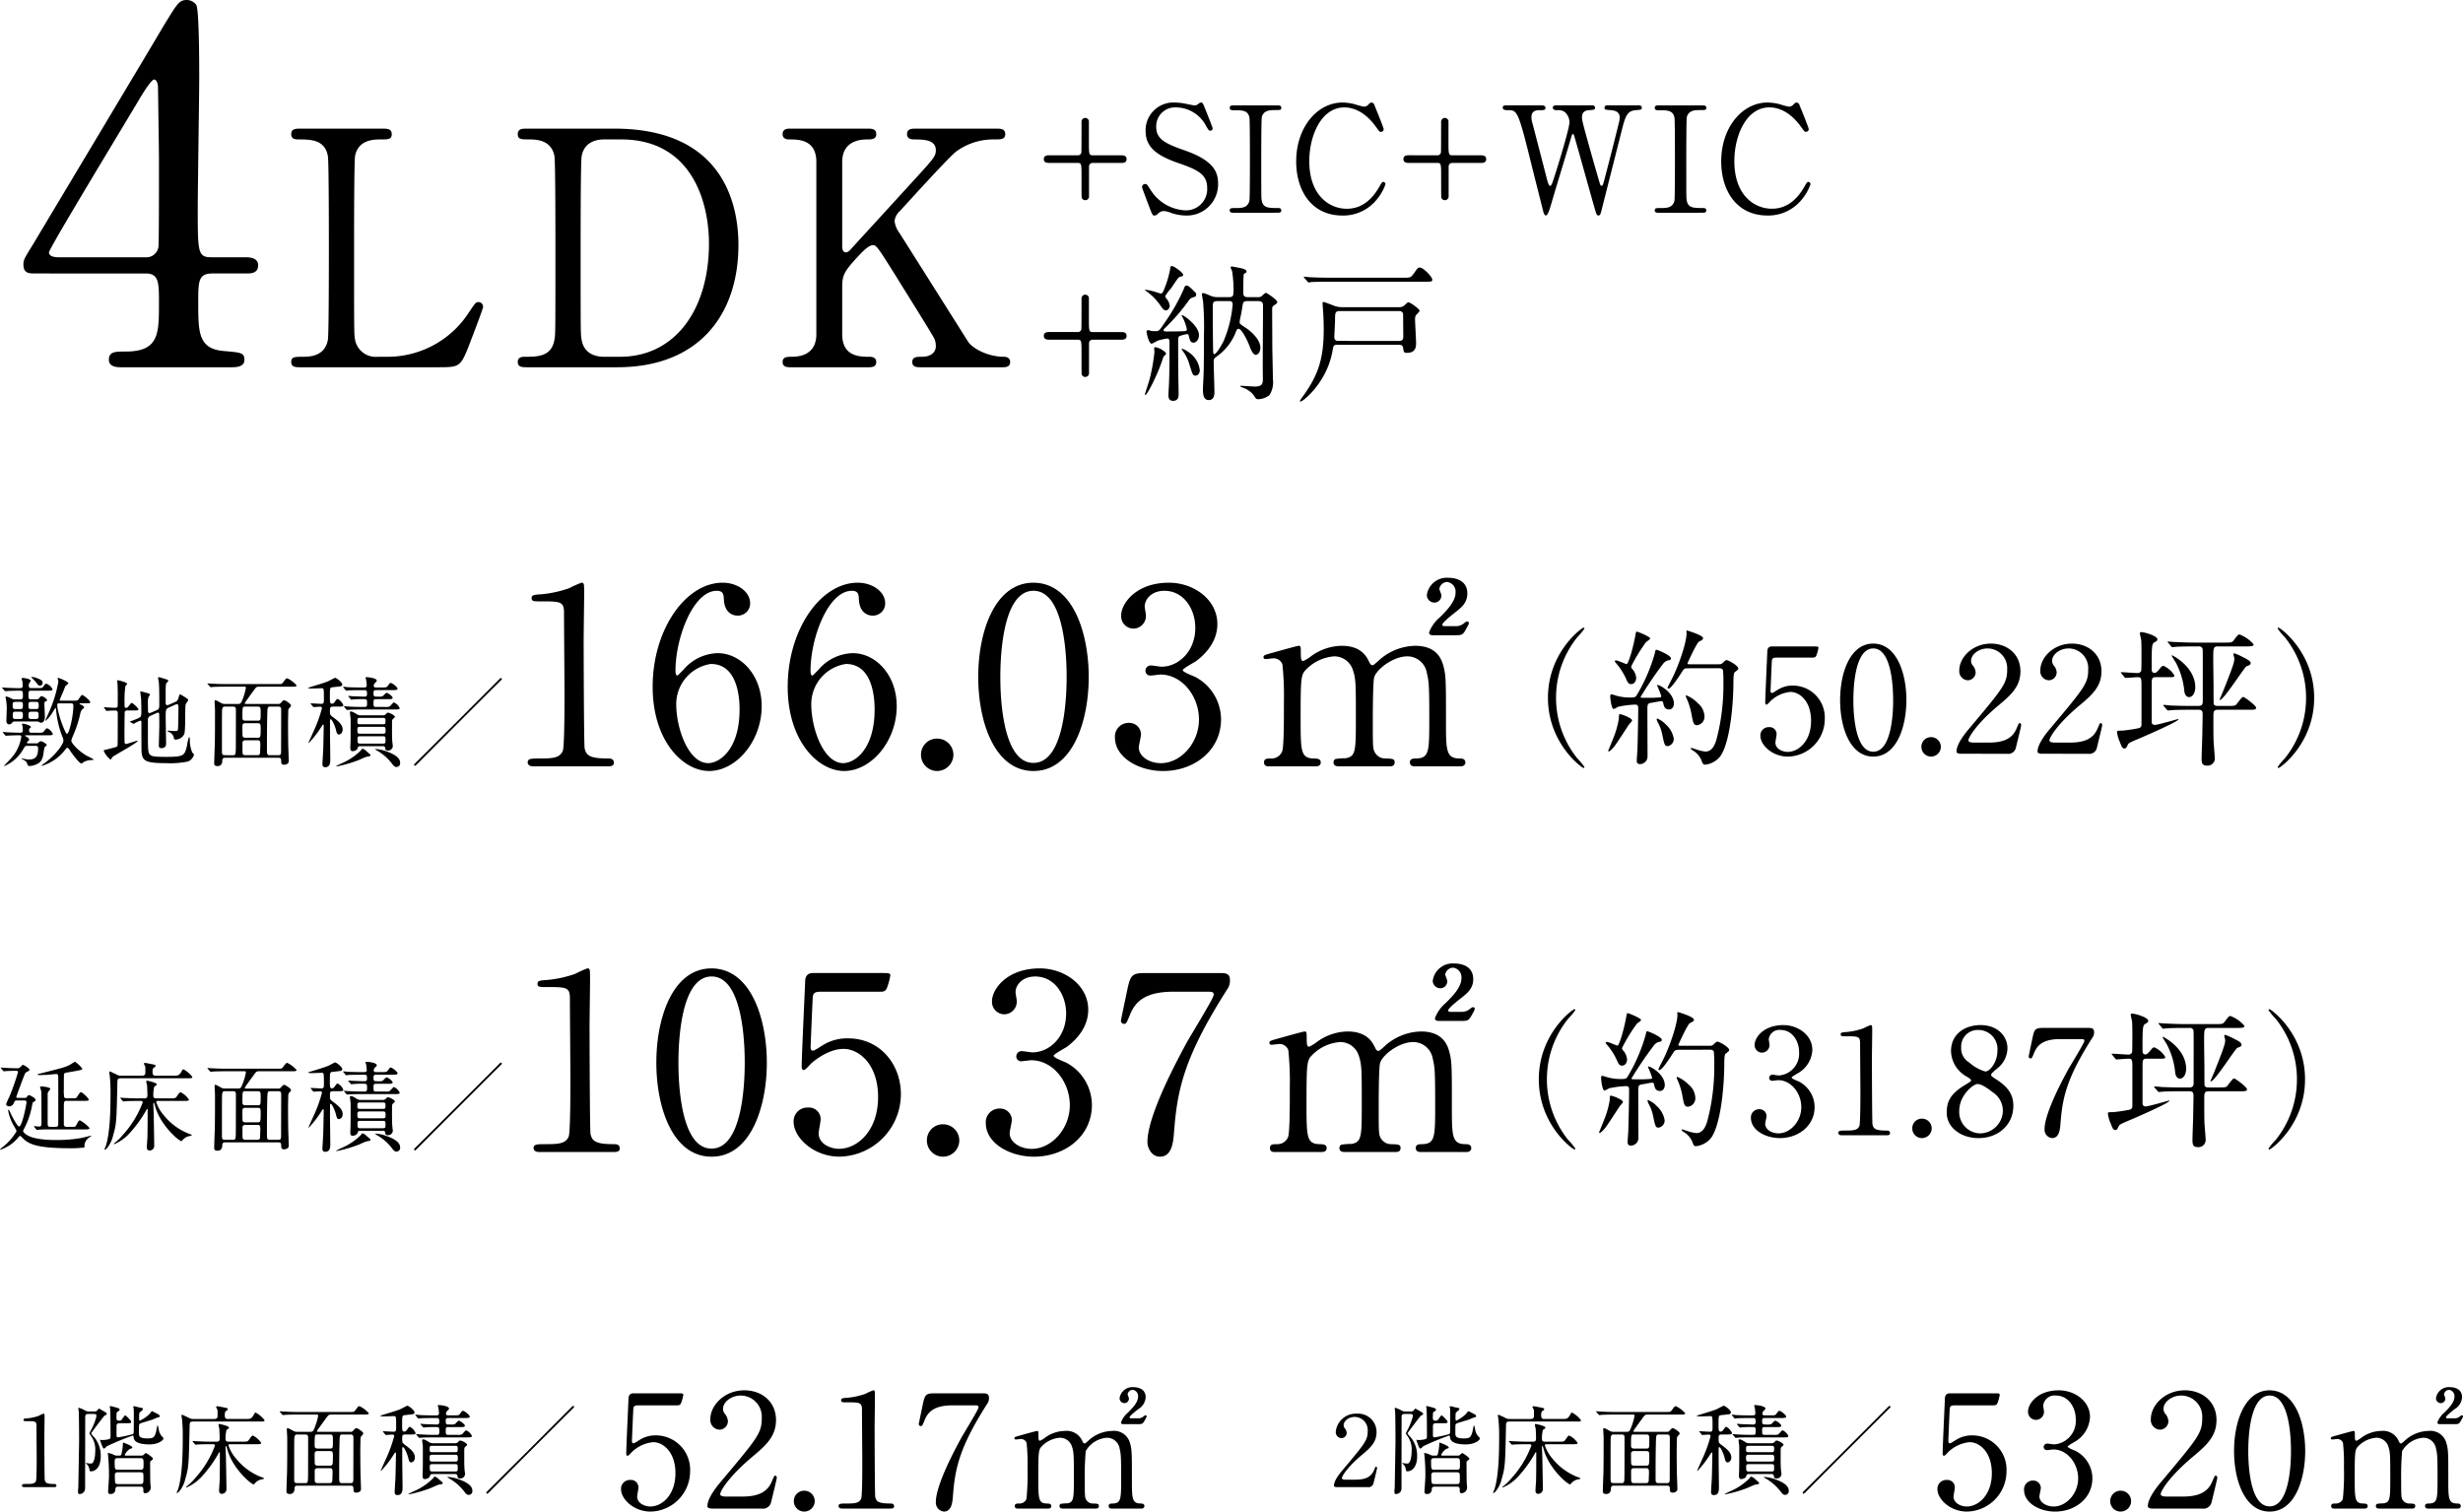
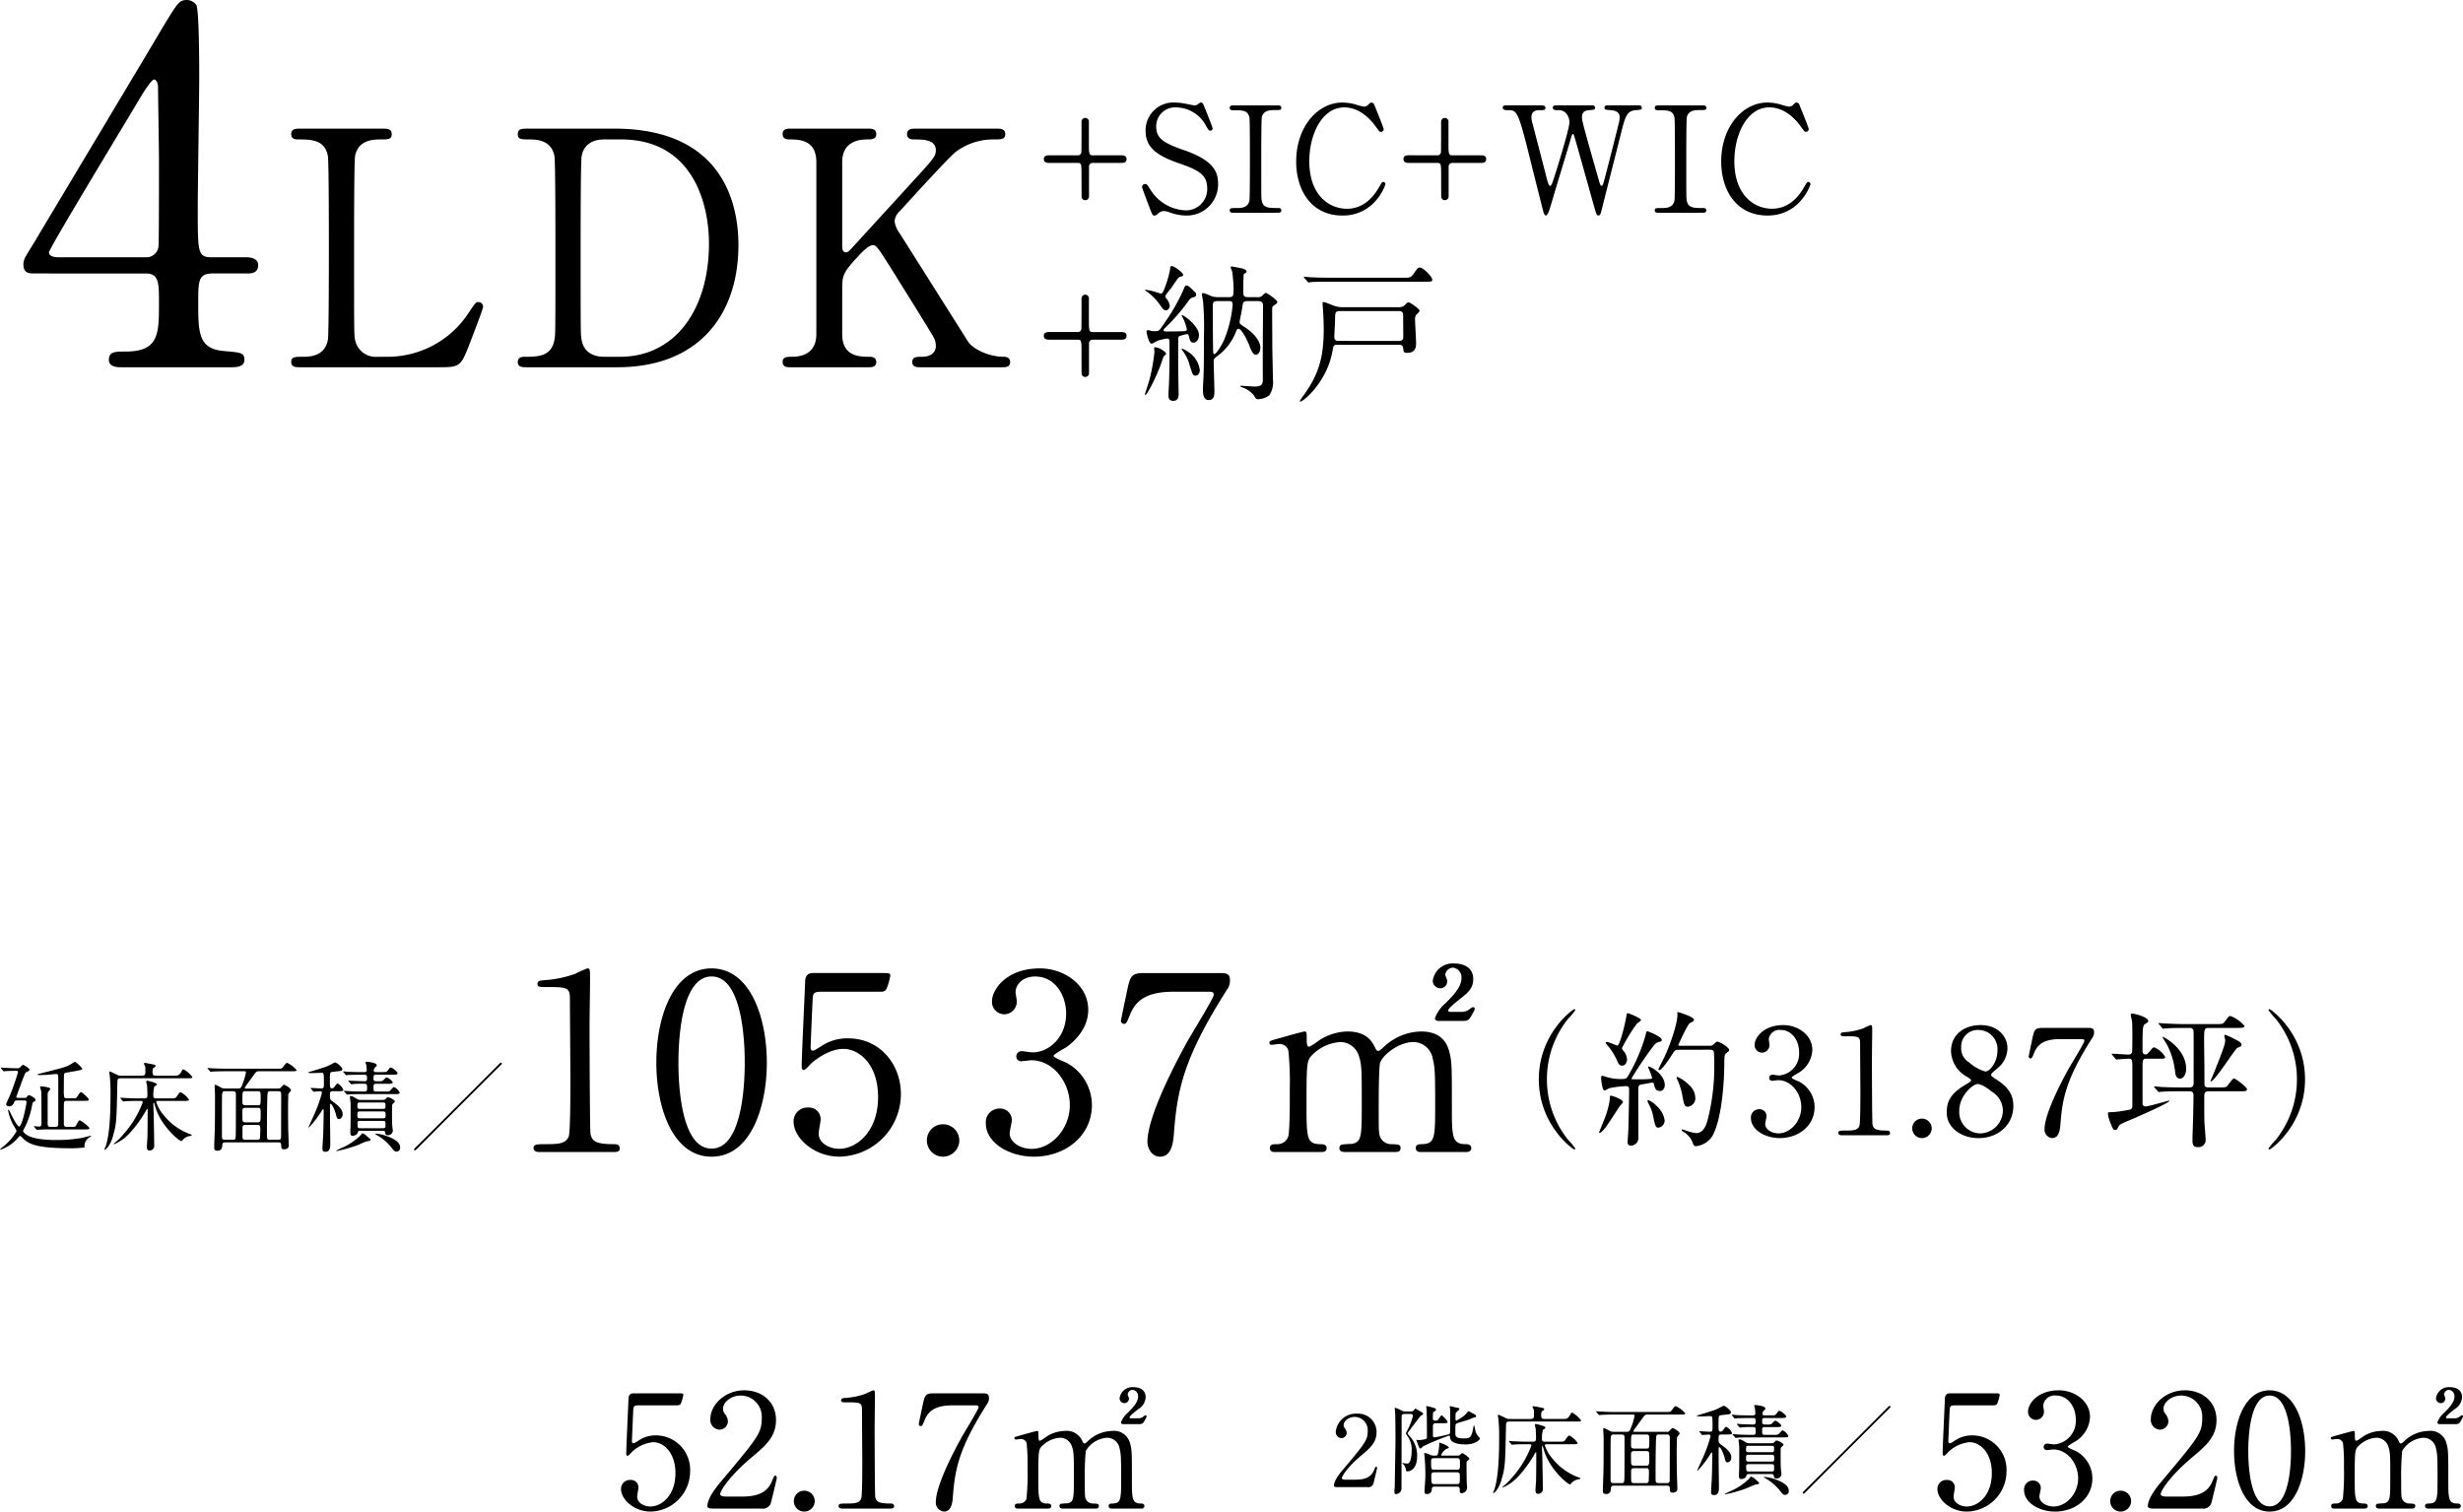
<svg xmlns="http://www.w3.org/2000/svg" width="451.401" height="277.082" viewBox="0 0 451.401 277.082">
  <g transform="translate(-143.666 -2373.664)">
-     <path d="M7.218,0c.162,0,.45,0,.45-.252,0-.324-.27-.324-.432-.324-1.332,0-1.584-.216-1.71-.738-.054-.2-.072-7.11-.072-7.938,0-.54.036-2.862.036-3.348,0-.81,0-.864-.2-.864a7.755,7.755,0,0,0-.882.4,8.426,8.426,0,0,1-2.034.45c-.558.036-.738.054-.738.288s.18.234.612.234c1.512,0,1.764,0,1.764.846,0,.954.036,5.148.036,6.012,0,.63,0,3.8-.126,4.1-.216.5-.684.558-1.656.558-.648,0-.918,0-.918.288,0,.054.018.288.414.288ZM23.076-.09c.522,0,.522.252.522.774,0,.234.054.432.324.432A1.056,1.056,0,0,0,24.948,0c0-.144-.036-.216-.072-.9-.018-.144-.036-3.168-.036-3.636,0-.144.018-.18.18-.306.306-.234.342-.27.342-.378,0-.216-1.17-1.026-1.314-1.026-.072,0-.36.306-.432.36a.837.837,0,0,1-.522.108h-2.7c-.072,0-.2,0-.2-.126A2.434,2.434,0,0,1,21.2-7.038c.342-.09.378-.09.378-.234,0-.306-1.6-.882-1.638-.882-.09,0-.09.036-.09.2A9.551,9.551,0,0,1,19.62-6.21c-.09.4-.162.432-.468.432h-.324a1.283,1.283,0,0,1-.684-.162,2.685,2.685,0,0,0-.972-.306c-.036,0-.108,0-.108.054,0,.036.054.2.054.234a36.484,36.484,0,0,1,.18,4c0,.432-.162,2.682-.162,2.718,0,.414.162.5.414.5a.815.815,0,0,0,.918-.738c.018-.378.036-.612.54-.612Zm-4.122-3.1c-.612,0-.612-.162-.612-1.548,0-.378.072-.576.594-.576h4.086c.612,0,.612.18.612,1.1,0,.846,0,1.026-.612,1.026Zm.018,2.628c-.576,0-.594-.09-.594-1.674,0-.468.378-.486.576-.486H23.04c.576,0,.576.234.576.882,0,1.152,0,1.278-.576,1.278ZM14.526-13.41c.18,0,.486,0,.486.378a10.605,10.605,0,0,1-.954,2.484c-.288.558-.324.612-.324.666,0,.108.036.162.36.63a4.244,4.244,0,0,1,.684,2.718c0,.864-.2,2.214-.756,2.214-.144,0-.486-.036-.54-.036s-.306-.072-.36-.072a.048.048,0,0,0-.054.054c0,.036.18.18.216.216a1.814,1.814,0,0,1,.45.99c.018.216.054.27.27.27.918,0,1.782-.9,1.782-2.7a5.285,5.285,0,0,0-1.1-3.438c-.09-.108-.648-.666-.648-.828a.108.108,0,0,1,.018-.072c.108-.144,2.34-3.168,2.466-3.2.324-.126.36-.144.36-.288a.319.319,0,0,0-.144-.252c-.162-.09-1.224-.72-1.26-.72-.054,0-.2.18-.252.252a.629.629,0,0,1-.612.27h-.954a1.351,1.351,0,0,1-.846-.234,4.3,4.3,0,0,0-1.044-.432c-.036,0-.09.018-.09.054,0,.072.054.486.072.576.054.5.072,4.77.072,5.526,0,.018-.144,8.46-.144,8.5a5.458,5.458,0,0,0-.054.666c0,.2,0,.486.234.486A1.021,1.021,0,0,0,12.924.27c0-3.6.018-9.342.018-12.942,0-.486,0-.738.594-.738Zm5.922,1.692c.828,0,.918,0,.918-.27,0-.234-.99-1.17-1.08-1.17-.144,0-.558.684-.666.81a.541.541,0,0,1-.468.162c-.36,0-.486-.108-.486-.522a7.552,7.552,0,0,1,.036-.846c0-.108,0-.162.18-.27.162-.09.36-.2.36-.378,0-.108-.036-.18-.18-.252a11.076,11.076,0,0,0-1.494-.4c-.054,0-.126.036-.126.072s.072.4.072.468c.036.2.072,2,.072,5.022,0,.324-.054.45-.36.522a5.906,5.906,0,0,1-1.188.144c-.036,0-.27-.054-.324-.054s-.054.036-.054.072c0,.054.234.684.27.774.27.684.306.756.45.756.126,0,.252-.126.522-.414A49.862,49.862,0,0,1,21.636-9.45c.126,0,.144.036.2.432.144.972,1.638,1.188,2.862,1.188,1.584,0,2.574-.72,2.574-1.08,0-.072-.018-.144-.144-.27a2.366,2.366,0,0,1-.7-1.35,4.735,4.735,0,0,0-.216-.846c-.072,0-.27,1.278-.342,1.458-.288.756-.4.99-1.53.99-1.548,0-1.548-.486-1.548-.99,0-.324,0-1.224.018-1.368a.408.408,0,0,1,.216-.378c.306-.144,1.854-.576,2.2-.7.144-.054.9-.378.9-.378.414-.09.468-.108.468-.288,0-.2-.216-.306-.9-.648-.4-.2-.432-.234-.5-.234-.108,0-.414.45-.5.54a6.428,6.428,0,0,1-1.71,1.17c-.162,0-.162-.162-.162-.288a10.3,10.3,0,0,1,.036-1.08c.036-.144.666-.558.666-.72,0-.2-.072-.216-.7-.324-.126-.018-.774-.216-.918-.216-.036,0-.162.018-.162.108,0,.036.072.216.072.252.018.126.036.792.036.81,0,.738,0,2.88-.018,3.474,0,.27-.054.4-.144.468a23.44,23.44,0,0,1-2.718.594c-.234,0-.288-.144-.288-.324v-1.674c0-.234,0-.594.54-.594Zm18.684-.774c-.378,0-.612-.072-.612-.684s.126-.7.234-.774c.162-.108.324-.234.324-.324,0-.18-.144-.216-.54-.306-.216-.036-1.26-.252-1.368-.252-.09,0-.234.036-.234.144,0,.09.252.468.252.558.018.108.018.846.018.99,0,.432-.108.648-.612.648H32.8a1.538,1.538,0,0,1-.936-.252c-.09-.036-1.1-.522-1.134-.522-.09,0-.144.072-.144.18a3.052,3.052,0,0,0,.072.4,28.267,28.267,0,0,1,.162,3.582c0,2.754-.072,7.218-.9,9.612a3.2,3.2,0,0,0-.216.522.048.048,0,0,0,.054.054c.09,0,.324-.162.594-.522A5.78,5.78,0,0,0,31.32-1.62c.594-2.034.612-2.592.756-9.594.018-.666.054-.81.72-.81h12.06c.846,0,.954,0,.954-.252a5.194,5.194,0,0,0-1.62-1.386c-.126,0-.2.09-.324.342-.45.828-.7.828-1.512.828Zm5.112,4.626c.594,0,.954,0,.954-.234a3.916,3.916,0,0,0-1.512-1.35c-.18,0-.234.072-.63.63-.324.486-.36.486-1.26.486H39.24c-.234,0-.576,0-.576-.486a6.206,6.206,0,0,1,.18-1.674c.4-.252.45-.288.45-.414,0-.324-1.71-.666-1.746-.666-.162,0-.18.108-.18.2a6.09,6.09,0,0,0,.144.612c.036.36.072,1.6.072,1.71,0,.378,0,.72-.5.72H35.928c-1.008,0-1.944-.054-2.466-.072-.126,0-.684-.054-.792-.054-.018,0-.054,0-.054.036s0,.036.072.126l.342.414c.072.072.108.108.162.108s.324-.036.378-.036c.63-.054,1.854-.054,2.286-.054h.522c.162,0,.342,0,.342.27A18.455,18.455,0,0,1,33.1-1.656a9.958,9.958,0,0,1-1.458,1.44c-.108.072-.216.162-.216.2a.082.082,0,0,0,.09.072,8.1,8.1,0,0,0,2.61-1.8,22.534,22.534,0,0,0,3.1-4.176c.252-.45.288-.486.324-.486.054,0,.072.072.072.144,0,1.476,0,3.672-.036,5.112-.018.288-.108,1.512-.108,1.764,0,.324.108.612.486.612a.846.846,0,0,0,.864-.936c0-.864-.072-4.716-.09-5.49,0-.342-.072-1.872-.072-2.178,0-.072.036-.144.108-.144.036,0,.054.054.2.558C39.942-3.348,43.4-.5,43.812-.5c.09,0,.324-.306.378-.36a2.122,2.122,0,0,1,1.17-.576c.036,0,.342-.054.342-.144,0-.108-.2-.162-.36-.216a11.023,11.023,0,0,1-4.77-3.456A6.977,6.977,0,0,1,39.2-7.65c0-.216.162-.216.288-.216ZM61.6-.27c.5,0,.5.306.5.594.018.414.018.684.558.684.27,0,.828-.144.828-.648,0-.4-.072-2.322-.09-2.772-.018-1.1-.036-2.808-.036-4.158,0-.774.036-2.016.036-2.232a.788.788,0,0,1,.18-.576c.288-.288.324-.342.324-.486,0-.27-1.044-.954-1.26-.954-.144,0-.2.054-.63.522a.509.509,0,0,1-.45.162H55.638c-.072,0-.216,0-.216-.126s1.35-1.926,1.6-2.286c.486-.684.576-.756,1.008-.756h5.94c.594,0,.954,0,.954-.234a5.163,5.163,0,0,0-1.71-1.3c-.234,0-.342.18-.81.81-.2.252-.27.252-1.08.252H51.912c-.612,0-1.314-.018-2.448-.072-.126,0-.684-.054-.81-.054-.036,0-.072.018-.072.054,0,.018.036.036.072.09l.36.414c.054.072.108.126.18.126.108,0,.612-.054.738-.054.684-.018,1.368-.036,1.89-.036h3.456c.234,0,.36.018.36.216a11.206,11.206,0,0,1-.684,2.286c-.18.486-.324.666-.72.666H51.768a1.317,1.317,0,0,1-.7-.18c-.846-.468-.936-.5-1.062-.5-.09,0-.108.09-.108.27,0,.162.072,1.314.072,1.566,0,1.512,0,4.86-.036,6.264-.018.486-.108,2.9-.108,3.456,0,.2,0,.522.63.522.144,0,.846-.018.846-.972,0-.486.234-.558.594-.558ZM51.8-.738c-.324,0-.558-.036-.558-.63,0-6.066,0-6.75.018-7.47.018-.738.234-.81.54-.81h1.458c.522,0,.54.27.54.63,0,.81,0,6.606-.018,7.182-.018,1.008-.09,1.1-.54,1.1Zm5.958-2.736c.4,0,.522.108.522.828,0,.18-.036.972-.036,1.134,0,.45,0,.774-.522.774h-2.16c-.162,0-.486,0-.54-.378-.018-.126-.018-1.584-.018-1.818,0-.486.288-.54.558-.54ZM57.8-6.606c.54,0,.54.2.54,1.134,0,1.44-.054,1.53-.576,1.53h-2.2a.518.518,0,0,1-.522-.234c-.054-.108-.054-1.548-.054-1.854,0-.234.018-.576.522-.576Zm-2.286-.468c-.306,0-.522-.108-.522-.522,0-2.034,0-2.052.54-2.052h2.25c.558,0,.558.234.558,1.062,0,1.458,0,1.512-.576,1.512ZM61.56-9.648c.468,0,.54.18.54.738,0,1.152-.018,6.264-.018,7.29,0,.594,0,.882-.486.882H60.012c-.288,0-.522-.054-.522-.648,0-2.016,0-4.572.054-6.534.036-1.71.054-1.728.612-1.728Zm15.156,1.6a1.288,1.288,0,0,1-.864-.27c-.576-.342-.738-.432-.99-.432-.126,0-.162.036-.162.18s.09.792.108.918c.018.27.018.63.018,1.026,0,.72,0,2.952-.018,3.528-.018.324-.036.828-.036.936,0,.306,0,.684.414.684.18,0,.81-.09.936-.576.072-.252.126-.342.5-.342h4.1a.379.379,0,0,1,.45.378c.018.216.054.432.486.432a.866.866,0,0,0,.9-.792c0-.162-.054-.5-.072-.648-.09-.774-.072-1.854-.072-3.528,0-.558,0-.666.216-.864.27-.234.306-.252.306-.36,0-.252-.954-.756-1.242-.756-.162,0-.2.036-.378.234a.742.742,0,0,1-.594.252ZM80.784-5.94c.45,0,.45.234.45.666,0,.36,0,.594-.45.594H76.518c-.45,0-.45-.234-.45-.666,0-.36,0-.594.45-.594Zm-.036-1.638c.18,0,.468,0,.468.378,0,.684,0,.792-.468.792H76.554c-.2,0-.486,0-.486-.378,0-.684,0-.792.486-.792Zm0,3.366c.468,0,.468.162.468.63,0,.576,0,.72-.468.72H76.59c-.468,0-.5-.108-.5-.936,0-.4.234-.414.486-.414Zm-1.26-7.272c-.468,0-.468-.27-.468-.5,0-.522,0-.684.5-.684H82.26c.72,0,1.17,0,1.17-.27,0-.252-.954-1.044-1.26-1.044-.144,0-.18.054-.522.522-.234.306-.324.306-1.152.306h-.972c-.2,0-.468,0-.468-.324a.827.827,0,0,1,.2-.468c.324-.306.36-.324.36-.468,0-.468-1.62-.63-1.854-.63-.072,0-.2.018-.2.126,0,.09.09.252.108.36a8.831,8.831,0,0,1,.108,1.008c0,.288-.126.4-.45.4H76.77c-.846,0-1.584-.018-2.466-.054-.108-.018-.666-.072-.792-.072-.036,0-.072.018-.072.054,0,.018.054.072.09.108l.342.414c.054.072.09.126.162.126a2.731,2.731,0,0,0,.378-.054c.18,0,.7-.036,2.268-.036h.684c.4,0,.468.126.468.666,0,.486-.162.522-.612.522-.162,0-1.944-.072-2.106-.072-.09-.018-.558-.054-.648-.054-.054,0-.072,0-.072.036s.018.072.072.126l.36.414c.054.072.09.108.162.108.036,0,.216-.036.252-.036a17.981,17.981,0,0,1,2.2-.054c.4,0,.4.324.4.594,0,.648,0,.828-.45.828h-.45c-.846,0-1.584-.018-2.466-.072-.126,0-.684-.054-.81-.054-.036,0-.054.018-.054.036,0,.036,0,.036.072.126l.36.414c.054.072.09.108.144.108s.324-.036.4-.036c.162-.018.684-.054,2.268-.054h5.994c.63,0,.972,0,.972-.252a2.008,2.008,0,0,0-1.062-1.044c-.162,0-.648.684-.81.756a2.2,2.2,0,0,1-.864.072H79.506c-.432,0-.486-.072-.486-.738,0-.522.018-.684.468-.684h2.088c.594,0,.954,0,.954-.252s-.846-.918-1.134-.918c-.126,0-.612.594-.756.648a2.9,2.9,0,0,1-.846.054ZM72.522-9.648c.63,0,.972,0,.972-.252a2.2,2.2,0,0,0-1.044-1.152c-.144,0-.18.054-.576.594a.6.6,0,0,1-.45.288c-.4,0-.4-.378-.4-1.152,0-1.782,0-1.8.486-1.872.252-.036,1.458-.144,1.566-.2A.348.348,0,0,0,73.3-13.7c0-.378-1.062-1.224-1.332-1.224-.072,0-1.1.558-1.3.648-.9.36-2.376.774-3.276,1.062-.108.036-.36.09-.36.144,0,.09.522.108.666.108.288,0,1.548-.054,1.8-.054.414,0,.432.018.432,1.926,0,.72,0,.936-.486.936-.306,0-1.62-.09-1.89-.09-.018,0-.054,0-.054.036s0,.036.072.126l.342.414a.218.218,0,0,0,.162.108c.126,0,.954-.072,1.116-.072.2,0,.378.036.378.288A25.957,25.957,0,0,1,67.9-4.824c-.18.414-.54,1.206-.792,1.782,0,.036.018.054.072.054A19.1,19.1,0,0,0,69.462-5.94c.216-.342.252-.4.324-.4.108,0,.108.126.108.234,0,.63-.072,3.852-.09,4.374C69.786-1.314,69.66.54,69.66.864c0,.36.09.594.522.594.918,0,.918-.9.918-1.476,0-.774-.054-4.374-.054-5.112V-7.146c0-.108.036-.18.126-.18.27,0,.864,1.386,1.008,2.106.108.468.234.684.5.684.306,0,.684-.306.684-.918,0-.936-.9-1.62-1.926-2.376-.378-.288-.4-.432-.4-1.044,0-.54,0-.774.558-.774ZM81.4-1.44a7.232,7.232,0,0,0-2-.432c-.054,0-.108,0-.108.036a3.52,3.52,0,0,0,.468.306A9.064,9.064,0,0,1,82.422.828c.414.558.594.594.828.594A.675.675,0,0,0,83.9.666C83.9-.018,83.394-.72,81.4-1.44Zm-3.654-.018a1.552,1.552,0,0,0-.774-.468c-.072,0-.18.162-.234.27A11.057,11.057,0,0,1,73.08.792c-.864.432-.882.432-.882.5,0,.036.036.036.054.036a25.206,25.206,0,0,0,4-1.152c.216-.09,1.26-.576,1.512-.63.63-.108.7-.126.7-.27S78.39-.9,77.742-1.458Zm24.8-13.23a.2.2,0,0,0-.2-.2c-.072,0-.45.4-.5.45C100.638-13.212,87.282.144,86.544.846a.247.247,0,0,0-.09.18.194.194,0,0,0,.2.18,3.779,3.779,0,0,0,.5-.45c1.206-1.224,14.472-14.508,15.282-15.282A.286.286,0,0,0,102.546-14.688Z" transform="translate(146.34 2646.265)" />
    <path d="M6.7,0a.957.957,0,0,0,1.08-.648c.09-.378.666-2.7.666-2.844,0-.036,0-.252-.18-.252-.108,0-.108.018-.4.684C7.362-1.872,6.318-1.368,4.5-1.368H2.646c-.072,0-.648,0-.648-.27,0-.342.972-2.016,3.69-4.284,1.53-1.278,2.664-2.3,2.664-4.158a3.366,3.366,0,0,0-3.6-3.384,3.693,3.693,0,0,0-3.87,3.258A1.1,1.1,0,0,0,1.908-8.982a.98.98,0,0,0,.972-.972,1.459,1.459,0,0,0-.378-.864.92.92,0,0,1-.18-.54c0-.774.936-1.512,2.016-1.512a2.406,2.406,0,0,1,2.394,2.538c0,1.71-.378,2.178-4.626,7.236C1.692-2.61.54-1.224.54-.27c0,.252.414.27.522.27Zm16.38-.09c.522,0,.522.252.522.774,0,.234.054.432.324.432A1.056,1.056,0,0,0,24.948,0c0-.144-.036-.216-.072-.9-.018-.144-.036-3.168-.036-3.636,0-.144.018-.18.18-.306.306-.234.342-.27.342-.378,0-.216-1.17-1.026-1.314-1.026-.072,0-.36.306-.432.36a.837.837,0,0,1-.522.108h-2.7c-.072,0-.2,0-.2-.126A2.434,2.434,0,0,1,21.2-7.038c.342-.09.378-.09.378-.234,0-.306-1.6-.882-1.638-.882-.09,0-.09.036-.09.2A9.551,9.551,0,0,1,19.62-6.21c-.09.4-.162.432-.468.432h-.324a1.283,1.283,0,0,1-.684-.162,2.685,2.685,0,0,0-.972-.306c-.036,0-.108,0-.108.054,0,.036.054.2.054.234a36.484,36.484,0,0,1,.18,4c0,.432-.162,2.682-.162,2.718,0,.414.162.5.414.5a.815.815,0,0,0,.918-.738c.018-.378.036-.612.54-.612Zm-4.122-3.1c-.612,0-.612-.162-.612-1.548,0-.378.072-.576.594-.576h4.086c.612,0,.612.18.612,1.1,0,.846,0,1.026-.612,1.026Zm.018,2.628c-.576,0-.594-.09-.594-1.674,0-.468.378-.486.576-.486H23.04c.576,0,.576.234.576.882,0,1.152,0,1.278-.576,1.278ZM14.526-13.41c.18,0,.486,0,.486.378a10.605,10.605,0,0,1-.954,2.484c-.288.558-.324.612-.324.666,0,.108.036.162.36.63a4.244,4.244,0,0,1,.684,2.718c0,.864-.2,2.214-.756,2.214-.144,0-.486-.036-.54-.036s-.306-.072-.36-.072a.048.048,0,0,0-.054.054c0,.036.18.18.216.216a1.814,1.814,0,0,1,.45.99c.018.216.054.27.27.27.918,0,1.782-.9,1.782-2.7a5.285,5.285,0,0,0-1.1-3.438c-.09-.108-.648-.666-.648-.828a.108.108,0,0,1,.018-.072c.108-.144,2.34-3.168,2.466-3.2.324-.126.36-.144.36-.288a.319.319,0,0,0-.144-.252c-.162-.09-1.224-.72-1.26-.72-.054,0-.2.18-.252.252a.629.629,0,0,1-.612.27h-.954a1.351,1.351,0,0,1-.846-.234,4.3,4.3,0,0,0-1.044-.432c-.036,0-.09.018-.09.054,0,.072.054.486.072.576.054.5.072,4.77.072,5.526,0,.018-.144,8.46-.144,8.5a5.458,5.458,0,0,0-.054.666c0,.2,0,.486.234.486A1.021,1.021,0,0,0,12.924.27c0-3.6.018-9.342.018-12.942,0-.486,0-.738.594-.738Zm5.922,1.692c.828,0,.918,0,.918-.27,0-.234-.99-1.17-1.08-1.17-.144,0-.558.684-.666.81a.541.541,0,0,1-.468.162c-.36,0-.486-.108-.486-.522a7.552,7.552,0,0,1,.036-.846c0-.108,0-.162.18-.27.162-.09.36-.2.36-.378,0-.108-.036-.18-.18-.252a11.076,11.076,0,0,0-1.494-.4c-.054,0-.126.036-.126.072s.072.4.072.468c.036.2.072,2,.072,5.022,0,.324-.054.45-.36.522a5.906,5.906,0,0,1-1.188.144c-.036,0-.27-.054-.324-.054s-.054.036-.054.072c0,.054.234.684.27.774.27.684.306.756.45.756.126,0,.252-.126.522-.414A49.862,49.862,0,0,1,21.636-9.45c.126,0,.144.036.2.432.144.972,1.638,1.188,2.862,1.188,1.584,0,2.574-.72,2.574-1.08,0-.072-.018-.144-.144-.27a2.366,2.366,0,0,1-.7-1.35,4.735,4.735,0,0,0-.216-.846c-.072,0-.27,1.278-.342,1.458-.288.756-.4.99-1.53.99-1.548,0-1.548-.486-1.548-.99,0-.324,0-1.224.018-1.368a.408.408,0,0,1,.216-.378c.306-.144,1.854-.576,2.2-.7.144-.054.9-.378.9-.378.414-.09.468-.108.468-.288,0-.2-.216-.306-.9-.648-.4-.2-.432-.234-.5-.234-.108,0-.414.45-.5.54a6.428,6.428,0,0,1-1.71,1.17c-.162,0-.162-.162-.162-.288a10.3,10.3,0,0,1,.036-1.08c.036-.144.666-.558.666-.72,0-.2-.072-.216-.7-.324-.126-.018-.774-.216-.918-.216-.036,0-.162.018-.162.108,0,.036.072.216.072.252.018.126.036.792.036.81,0,.738,0,2.88-.018,3.474,0,.27-.054.4-.144.468a23.44,23.44,0,0,1-2.718.594c-.234,0-.288-.144-.288-.324v-1.674c0-.234,0-.594.54-.594Zm18.684-.774c-.378,0-.612-.072-.612-.684s.126-.7.234-.774c.162-.108.324-.234.324-.324,0-.18-.144-.216-.54-.306-.216-.036-1.26-.252-1.368-.252-.09,0-.234.036-.234.144,0,.09.252.468.252.558.018.108.018.846.018.99,0,.432-.108.648-.612.648H32.8a1.538,1.538,0,0,1-.936-.252c-.09-.036-1.1-.522-1.134-.522-.09,0-.144.072-.144.18a3.052,3.052,0,0,0,.072.4,28.267,28.267,0,0,1,.162,3.582c0,2.754-.072,7.218-.9,9.612a3.2,3.2,0,0,0-.216.522.048.048,0,0,0,.054.054c.09,0,.324-.162.594-.522A5.78,5.78,0,0,0,31.32-1.62c.594-2.034.612-2.592.756-9.594.018-.666.054-.81.72-.81h12.06c.846,0,.954,0,.954-.252a5.194,5.194,0,0,0-1.62-1.386c-.126,0-.2.09-.324.342-.45.828-.7.828-1.512.828Zm5.112,4.626c.594,0,.954,0,.954-.234a3.916,3.916,0,0,0-1.512-1.35c-.18,0-.234.072-.63.63-.324.486-.36.486-1.26.486H39.24c-.234,0-.576,0-.576-.486a6.206,6.206,0,0,1,.18-1.674c.4-.252.45-.288.45-.414,0-.324-1.71-.666-1.746-.666-.162,0-.18.108-.18.2a6.09,6.09,0,0,0,.144.612c.036.36.072,1.6.072,1.71,0,.378,0,.72-.5.72H35.928c-1.008,0-1.944-.054-2.466-.072-.126,0-.684-.054-.792-.054-.018,0-.054,0-.054.036s0,.036.072.126l.342.414c.072.072.108.108.162.108s.324-.036.378-.036c.63-.054,1.854-.054,2.286-.054h.522c.162,0,.342,0,.342.27A18.455,18.455,0,0,1,33.1-1.656a9.958,9.958,0,0,1-1.458,1.44c-.108.072-.216.162-.216.2a.082.082,0,0,0,.09.072,8.1,8.1,0,0,0,2.61-1.8,22.534,22.534,0,0,0,3.1-4.176c.252-.45.288-.486.324-.486.054,0,.072.072.072.144,0,1.476,0,3.672-.036,5.112-.018.288-.108,1.512-.108,1.764,0,.324.108.612.486.612a.846.846,0,0,0,.864-.936c0-.864-.072-4.716-.09-5.49,0-.342-.072-1.872-.072-2.178,0-.072.036-.144.108-.144.036,0,.054.054.2.558C39.942-3.348,43.4-.5,43.812-.5c.09,0,.324-.306.378-.36a2.122,2.122,0,0,1,1.17-.576c.036,0,.342-.054.342-.144,0-.108-.2-.162-.36-.216a11.023,11.023,0,0,1-4.77-3.456A6.977,6.977,0,0,1,39.2-7.65c0-.216.162-.216.288-.216ZM61.6-.27c.5,0,.5.306.5.594.018.414.018.684.558.684.27,0,.828-.144.828-.648,0-.4-.072-2.322-.09-2.772-.018-1.1-.036-2.808-.036-4.158,0-.774.036-2.016.036-2.232a.788.788,0,0,1,.18-.576c.288-.288.324-.342.324-.486,0-.27-1.044-.954-1.26-.954-.144,0-.2.054-.63.522a.509.509,0,0,1-.45.162H55.638c-.072,0-.216,0-.216-.126s1.35-1.926,1.6-2.286c.486-.684.576-.756,1.008-.756h5.94c.594,0,.954,0,.954-.234a5.163,5.163,0,0,0-1.71-1.3c-.234,0-.342.18-.81.81-.2.252-.27.252-1.08.252H51.912c-.612,0-1.314-.018-2.448-.072-.126,0-.684-.054-.81-.054-.036,0-.072.018-.072.054,0,.018.036.036.072.09l.36.414c.054.072.108.126.18.126.108,0,.612-.054.738-.054.684-.018,1.368-.036,1.89-.036h3.456c.234,0,.36.018.36.216a11.206,11.206,0,0,1-.684,2.286c-.18.486-.324.666-.72.666H51.768a1.317,1.317,0,0,1-.7-.18c-.846-.468-.936-.5-1.062-.5-.09,0-.108.09-.108.27,0,.162.072,1.314.072,1.566,0,1.512,0,4.86-.036,6.264-.018.486-.108,2.9-.108,3.456,0,.2,0,.522.63.522.144,0,.846-.018.846-.972,0-.486.234-.558.594-.558ZM51.8-.738c-.324,0-.558-.036-.558-.63,0-6.066,0-6.75.018-7.47.018-.738.234-.81.54-.81h1.458c.522,0,.54.27.54.63,0,.81,0,6.606-.018,7.182-.018,1.008-.09,1.1-.54,1.1Zm5.958-2.736c.4,0,.522.108.522.828,0,.18-.036.972-.036,1.134,0,.45,0,.774-.522.774h-2.16c-.162,0-.486,0-.54-.378-.018-.126-.018-1.584-.018-1.818,0-.486.288-.54.558-.54ZM57.8-6.606c.54,0,.54.2.54,1.134,0,1.44-.054,1.53-.576,1.53h-2.2a.518.518,0,0,1-.522-.234c-.054-.108-.054-1.548-.054-1.854,0-.234.018-.576.522-.576Zm-2.286-.468c-.306,0-.522-.108-.522-.522,0-2.034,0-2.052.54-2.052h2.25c.558,0,.558.234.558,1.062,0,1.458,0,1.512-.576,1.512ZM61.56-9.648c.468,0,.54.18.54.738,0,1.152-.018,6.264-.018,7.29,0,.594,0,.882-.486.882H60.012c-.288,0-.522-.054-.522-.648,0-2.016,0-4.572.054-6.534.036-1.71.054-1.728.612-1.728Zm15.156,1.6a1.288,1.288,0,0,1-.864-.27c-.576-.342-.738-.432-.99-.432-.126,0-.162.036-.162.18s.09.792.108.918c.018.27.018.63.018,1.026,0,.72,0,2.952-.018,3.528-.018.324-.036.828-.036.936,0,.306,0,.684.414.684.18,0,.81-.09.936-.576.072-.252.126-.342.5-.342h4.1a.379.379,0,0,1,.45.378c.018.216.054.432.486.432a.866.866,0,0,0,.9-.792c0-.162-.054-.5-.072-.648-.09-.774-.072-1.854-.072-3.528,0-.558,0-.666.216-.864.27-.234.306-.252.306-.36,0-.252-.954-.756-1.242-.756-.162,0-.2.036-.378.234a.742.742,0,0,1-.594.252ZM80.784-5.94c.45,0,.45.234.45.666,0,.36,0,.594-.45.594H76.518c-.45,0-.45-.234-.45-.666,0-.36,0-.594.45-.594Zm-.036-1.638c.18,0,.468,0,.468.378,0,.684,0,.792-.468.792H76.554c-.2,0-.486,0-.486-.378,0-.684,0-.792.486-.792Zm0,3.366c.468,0,.468.162.468.63,0,.576,0,.72-.468.72H76.59c-.468,0-.5-.108-.5-.936,0-.4.234-.414.486-.414Zm-1.26-7.272c-.468,0-.468-.27-.468-.5,0-.522,0-.684.5-.684H82.26c.72,0,1.17,0,1.17-.27,0-.252-.954-1.044-1.26-1.044-.144,0-.18.054-.522.522-.234.306-.324.306-1.152.306h-.972c-.2,0-.468,0-.468-.324a.827.827,0,0,1,.2-.468c.324-.306.36-.324.36-.468,0-.468-1.62-.63-1.854-.63-.072,0-.2.018-.2.126,0,.09.09.252.108.36a8.831,8.831,0,0,1,.108,1.008c0,.288-.126.4-.45.4H76.77c-.846,0-1.584-.018-2.466-.054-.108-.018-.666-.072-.792-.072-.036,0-.072.018-.072.054,0,.018.054.072.09.108l.342.414c.054.072.09.126.162.126a2.731,2.731,0,0,0,.378-.054c.18,0,.7-.036,2.268-.036h.684c.4,0,.468.126.468.666,0,.486-.162.522-.612.522-.162,0-1.944-.072-2.106-.072-.09-.018-.558-.054-.648-.054-.054,0-.072,0-.072.036s.018.072.072.126l.36.414c.054.072.09.108.162.108.036,0,.216-.036.252-.036a17.981,17.981,0,0,1,2.2-.054c.4,0,.4.324.4.594,0,.648,0,.828-.45.828h-.45c-.846,0-1.584-.018-2.466-.072-.126,0-.684-.054-.81-.054-.036,0-.054.018-.054.036,0,.036,0,.036.072.126l.36.414c.054.072.09.108.144.108s.324-.036.4-.036c.162-.018.684-.054,2.268-.054h5.994c.63,0,.972,0,.972-.252a2.008,2.008,0,0,0-1.062-1.044c-.162,0-.648.684-.81.756a2.2,2.2,0,0,1-.864.072H79.506c-.432,0-.486-.072-.486-.738,0-.522.018-.684.468-.684h2.088c.594,0,.954,0,.954-.252s-.846-.918-1.134-.918c-.126,0-.612.594-.756.648a2.9,2.9,0,0,1-.846.054ZM72.522-9.648c.63,0,.972,0,.972-.252a2.2,2.2,0,0,0-1.044-1.152c-.144,0-.18.054-.576.594a.6.6,0,0,1-.45.288c-.4,0-.4-.378-.4-1.152,0-1.782,0-1.8.486-1.872.252-.036,1.458-.144,1.566-.2A.348.348,0,0,0,73.3-13.7c0-.378-1.062-1.224-1.332-1.224-.072,0-1.1.558-1.3.648-.9.36-2.376.774-3.276,1.062-.108.036-.36.09-.36.144,0,.09.522.108.666.108.288,0,1.548-.054,1.8-.054.414,0,.432.018.432,1.926,0,.72,0,.936-.486.936-.306,0-1.62-.09-1.89-.09-.018,0-.054,0-.054.036s0,.036.072.126l.342.414a.218.218,0,0,0,.162.108c.126,0,.954-.072,1.116-.072.2,0,.378.036.378.288A25.957,25.957,0,0,1,67.9-4.824c-.18.414-.54,1.206-.792,1.782,0,.036.018.054.072.054A19.1,19.1,0,0,0,69.462-5.94c.216-.342.252-.4.324-.4.108,0,.108.126.108.234,0,.63-.072,3.852-.09,4.374C69.786-1.314,69.66.54,69.66.864c0,.36.09.594.522.594.918,0,.918-.9.918-1.476,0-.774-.054-4.374-.054-5.112V-7.146c0-.108.036-.18.126-.18.27,0,.864,1.386,1.008,2.106.108.468.234.684.5.684.306,0,.684-.306.684-.918,0-.936-.9-1.62-1.926-2.376-.378-.288-.4-.432-.4-1.044,0-.54,0-.774.558-.774ZM81.4-1.44a7.232,7.232,0,0,0-2-.432c-.054,0-.108,0-.108.036a3.52,3.52,0,0,0,.468.306A9.064,9.064,0,0,1,82.422.828c.414.558.594.594.828.594A.675.675,0,0,0,83.9.666C83.9-.018,83.394-.72,81.4-1.44Zm-3.654-.018a1.552,1.552,0,0,0-.774-.468c-.072,0-.18.162-.234.27A11.057,11.057,0,0,1,73.08.792c-.864.432-.882.432-.882.5,0,.036.036.036.054.036a25.206,25.206,0,0,0,4-1.152c.216-.09,1.26-.576,1.512-.63.63-.108.7-.126.7-.27S78.39-.9,77.742-1.458Zm24.8-13.23a.2.2,0,0,0-.2-.2c-.072,0-.45.4-.5.45C100.638-13.212,87.282.144,86.544.846a.247.247,0,0,0-.09.18.194.194,0,0,0,.2.18,3.779,3.779,0,0,0,.5-.45c1.206-1.224,14.472-14.508,15.282-15.282A.286.286,0,0,0,102.546-14.688Z" transform="translate(387.599 2646.265)" />
    <path d="M11.157-18.923c.377,0,.666,0,.84-.435a7.789,7.789,0,0,0,.406-1.478c0-.29-.261-.29-.84-.29H3.275c-.869,0-.927.7-.927,1.072-.058,1.565-.406,8.751-.406,9.91,0,.261.029.464.261.464.2,0,.753-.7.9-.811a6.565,6.565,0,0,1,3.767-1.681c1.855,0,4.086,1.826,4.086,5.68,0,4.057-2.492,6.114-4.608,6.114-1.014,0-2.405-.58-2.405-1.826,0-.261.232-1.391.232-1.623a1.369,1.369,0,0,0-1.478-1.42A1.62,1.62,0,0,0,.985-3.564C.985-1.71,3.332.551,6.4.551a7.39,7.39,0,0,0,7.245-7.389,6.281,6.281,0,0,0-6.23-6.578,5.435,5.435,0,0,0-3.043.84c-.869.551-.956.609-1.13.609-.2,0-.261-.2-.261-.435,0-.029.2-4.926.232-5.361.029-.9.029-1.159,1.014-1.159ZM26.718,0a1.541,1.541,0,0,0,1.739-1.043c.145-.609,1.072-4.347,1.072-4.579,0-.058,0-.406-.29-.406-.174,0-.174.029-.638,1.1C27.79-3.014,26.109-2.2,23.182-2.2H20.2c-.116,0-1.043,0-1.043-.435,0-.551,1.565-3.246,5.94-6.9,2.463-2.057,4.289-3.709,4.289-6.694,0-3.419-2.666-5.448-5.8-5.448-3.68,0-6.23,2.782-6.23,5.245A1.777,1.777,0,0,0,19.01-14.46a1.577,1.577,0,0,0,1.565-1.565,2.35,2.35,0,0,0-.609-1.391,1.48,1.48,0,0,1-.29-.869c0-1.246,1.507-2.434,3.246-2.434a3.873,3.873,0,0,1,3.854,4.086c0,2.753-.609,3.506-7.447,11.649-.666.782-2.521,3.014-2.521,4.55,0,.406.666.435.84.435Zm7.824.551a1.935,1.935,0,0,0,1.942-1.913,1.917,1.917,0,0,0-1.942-1.913,1.886,1.886,0,0,0-1.884,1.913A1.9,1.9,0,0,0,34.542.551ZM50.306,0c.261,0,.724,0,.724-.406,0-.522-.435-.522-.7-.522-2.144,0-2.55-.348-2.753-1.188-.087-.319-.116-11.446-.116-12.779,0-.869.058-4.608.058-5.39,0-1.3,0-1.391-.319-1.391a12.486,12.486,0,0,0-1.42.638,13.564,13.564,0,0,1-3.275.724c-.9.058-1.188.087-1.188.464s.29.377.985.377c2.434,0,2.84,0,2.84,1.362,0,1.536.058,8.288.058,9.679,0,1.014,0,6.114-.2,6.607-.348.811-1.1.9-2.666.9-1.043,0-1.478,0-1.478.464,0,.087.029.464.666.464Zm8-21.125c-1.507,0-1.652.377-2,1.971-.087.435-.753,3.564-.753,3.651a.365.365,0,0,0,.377.377c.232,0,.29-.087.666-1.014.638-1.623,1.826-2.782,5.158-2.782h4c.522,0,.753,0,.753.377s-2.724,4.781-3.217,5.68C62.3-11.041,58.68-4.376,58.68-1.188A1.651,1.651,0,0,0,60.158.551c1.42,0,1.565-1.739,1.652-2.782.377-5.013,1.1-8.838,6.288-16.981a1.715,1.715,0,0,0,.319-1.1c0-.811-.58-.811-1.217-.811ZM96.352,0c.435,0,.551-.29.551-.435,0-.493-.464-.493-.666-.493-1.623,0-1.623-.956-1.623-4.434,0-4.868,0-5.419-.348-6.636a3.03,3.03,0,0,0-3.3-2.231A6.544,6.544,0,0,0,86.586-12.4c-.464.406-.522.464-.666.464-.2,0-.319-.29-.377-.406A3.127,3.127,0,0,0,82.3-14.228a6.269,6.269,0,0,0-3.622,1.246,4.421,4.421,0,0,1-.9.551c-.232,0-.29-.2-.29-.956,0-.7,0-.84-.261-.84-.116,0-1.71.435-2.724.724-1.362.377-1.42.377-1.42.638,0,.2.2.2.29.2.145,0,.753-.087.869-.087a1.1,1.1,0,0,1,1.072.724,35.654,35.654,0,0,1,.174,4.463,45.723,45.723,0,0,1-.2,5.8,1.348,1.348,0,0,1-1.3.84c-.464,0-.84,0-.84.464s.406.464.58.464H79.2c.232,0,.638-.029.638-.464s-.435-.464-.869-.464c-1.507-.058-1.507-.869-1.507-4.9,0-4.955.058-5.013.753-5.709a5.129,5.129,0,0,1,3.217-1.449A2.3,2.3,0,0,1,83.6-11.446c.377,1.072.377,1.739.377,5.622,0,4.028,0,4.636-1.188,4.868a8.6,8.6,0,0,0-1.217.087.431.431,0,0,0-.232.406c0,.464.464.464.7.464H87.89c.261,0,.666,0,.666-.464,0-.435-.261-.435-1.1-.464a1.385,1.385,0,0,1-1.188-.638c-.29-.435-.29-.753-.29-3.564a52.9,52.9,0,0,1,.174-5.419,4.888,4.888,0,0,1,3.912-2.434,2.34,2.34,0,0,1,2.289,1.942c.232.985.29,1.362.29,5.361,0,3.912,0,4.694-1.507,4.752-.435,0-.782.029-.782.464,0,.116.029.464.551.464Zm-.638-15.474c.811,0,.9-.029,1.362-.9.2-.377.232-.406.232-.522,0-.145-.087-.2-.174-.2-.116,0-.116,0-.464.261a1.4,1.4,0,0,1-.9.29h-1.3c-.145,0-.29-.029-.29-.174,0-.261,1.188-1.188,1.594-1.507A2.693,2.693,0,0,0,97.134-20.4c0-1.536-1.362-1.855-2.231-1.855a2.373,2.373,0,0,0-2.55,2.057.908.908,0,0,0,.869.869.819.819,0,0,0,.84-.9c0-.116-.232-.609-.232-.724a.968.968,0,0,1,.927-.811,1.146,1.146,0,0,1,.985,1.246c0,1.072-1.043,2.115-1.855,2.927a4.322,4.322,0,0,0-1.275,1.8c0,.116.058.319.435.319Z" transform="translate(256.5 2650.195)" />
    <path d="M11.157-18.923c.377,0,.666,0,.84-.435a7.789,7.789,0,0,0,.406-1.478c0-.29-.261-.29-.84-.29H3.275c-.869,0-.927.7-.927,1.072-.058,1.565-.406,8.751-.406,9.91,0,.261.029.464.261.464.2,0,.753-.7.9-.811a6.565,6.565,0,0,1,3.767-1.681c1.855,0,4.086,1.826,4.086,5.68,0,4.057-2.492,6.114-4.608,6.114-1.014,0-2.405-.58-2.405-1.826,0-.261.232-1.391.232-1.623a1.369,1.369,0,0,0-1.478-1.42A1.62,1.62,0,0,0,.985-3.564C.985-1.71,3.332.551,6.4.551a7.39,7.39,0,0,0,7.245-7.389,6.281,6.281,0,0,0-6.23-6.578,5.435,5.435,0,0,0-3.043.84c-.869.551-.956.609-1.13.609-.2,0-.261-.2-.261-.435,0-.029.2-4.926.232-5.361.029-.9.029-1.159,1.014-1.159ZM23.24-21.676c-3.941,0-5.651,2.492-5.651,3.883a1.47,1.47,0,0,0,1.449,1.536,1.5,1.5,0,0,0,1.478-1.536c0-.174-.145-.927-.145-1.072a2.084,2.084,0,0,1,2.318-1.855c2.289,0,3.651,2.144,3.651,4.376a4.291,4.291,0,0,1-3.97,4.579c-.2,0-1.072-.145-1.246-.145a.627.627,0,0,0-.666.609.565.565,0,0,0,.638.58c.174,0,.985-.116,1.13-.116,2.55,0,4.55,2.55,4.55,5.3,0,2.811-2.173,5.158-4.492,5.158-1.362,0-2.608-.782-2.608-1.855,0-.232.261-1.3.261-1.536a1.368,1.368,0,0,0-1.42-1.362A1.6,1.6,0,0,0,16.865-3.39c0,2.318,2.782,3.941,5.68,3.941,3.651,0,6.839-2.405,6.839-6.114a5.69,5.69,0,0,0-2.927-4.926c-.232-.145-1.594-.609-1.594-.869,0-.174,1.275-.869,1.507-1.014a5.551,5.551,0,0,0,2.579-4.4C28.949-19.734,26.109-21.676,23.24-21.676ZM34.542.551a1.935,1.935,0,0,0,1.942-1.913,1.917,1.917,0,0,0-1.942-1.913,1.886,1.886,0,0,0-1.884,1.913A1.9,1.9,0,0,0,34.542.551ZM49.465,0A1.541,1.541,0,0,0,51.2-1.043c.145-.609,1.072-4.347,1.072-4.579,0-.058,0-.406-.29-.406-.174,0-.174.029-.638,1.1C50.538-3.014,48.857-2.2,45.93-2.2H42.945c-.116,0-1.043,0-1.043-.435,0-.551,1.565-3.246,5.94-6.9,2.463-2.057,4.289-3.709,4.289-6.694,0-3.419-2.666-5.448-5.8-5.448-3.68,0-6.23,2.782-6.23,5.245a1.777,1.777,0,0,0,1.652,1.971,1.577,1.577,0,0,0,1.565-1.565,2.35,2.35,0,0,0-.609-1.391,1.48,1.48,0,0,1-.29-.869c0-1.246,1.507-2.434,3.246-2.434a3.873,3.873,0,0,1,3.854,4.086c0,2.753-.609,3.506-7.447,11.649-.666.782-2.521,3.014-2.521,4.55,0,.406.666.435.84.435ZM68.388-10.548c0-5.1-1.826-11.1-6.52-11.128-4.55,0-6.52,5.738-6.52,11.128,0,5.332,1.942,11.1,6.52,11.1C66.533.551,68.388-5.419,68.388-10.548Zm-2.608,0c0,1.507-.058,10.142-3.912,10.142-3.912.029-3.912-8.954-3.912-10.142,0-1.478.058-10.171,3.912-10.171C65.78-20.719,65.78-11.765,65.78-10.548ZM96.352,0c.435,0,.551-.29.551-.435,0-.493-.464-.493-.666-.493-1.623,0-1.623-.956-1.623-4.434,0-4.868,0-5.419-.348-6.636a3.03,3.03,0,0,0-3.3-2.231A6.544,6.544,0,0,0,86.586-12.4c-.464.406-.522.464-.666.464-.2,0-.319-.29-.377-.406A3.127,3.127,0,0,0,82.3-14.228a6.269,6.269,0,0,0-3.622,1.246,4.421,4.421,0,0,1-.9.551c-.232,0-.29-.2-.29-.956,0-.7,0-.84-.261-.84-.116,0-1.71.435-2.724.724-1.362.377-1.42.377-1.42.638,0,.2.2.2.29.2.145,0,.753-.087.869-.087a1.1,1.1,0,0,1,1.072.724,35.654,35.654,0,0,1,.174,4.463,45.723,45.723,0,0,1-.2,5.8,1.348,1.348,0,0,1-1.3.84c-.464,0-.84,0-.84.464s.406.464.58.464H79.2c.232,0,.638-.029.638-.464s-.435-.464-.869-.464c-1.507-.058-1.507-.869-1.507-4.9,0-4.955.058-5.013.753-5.709a5.129,5.129,0,0,1,3.217-1.449A2.3,2.3,0,0,1,83.6-11.446c.377,1.072.377,1.739.377,5.622,0,4.028,0,4.636-1.188,4.868a8.6,8.6,0,0,0-1.217.087.431.431,0,0,0-.232.406c0,.464.464.464.7.464H87.89c.261,0,.666,0,.666-.464,0-.435-.261-.435-1.1-.464a1.385,1.385,0,0,1-1.188-.638c-.29-.435-.29-.753-.29-3.564a52.9,52.9,0,0,1,.174-5.419,4.888,4.888,0,0,1,3.912-2.434,2.34,2.34,0,0,1,2.289,1.942c.232.985.29,1.362.29,5.361,0,3.912,0,4.694-1.507,4.752-.435,0-.782.029-.782.464,0,.116.029.464.551.464Zm-.638-15.474c.811,0,.9-.029,1.362-.9.2-.377.232-.406.232-.522,0-.145-.087-.2-.174-.2-.116,0-.116,0-.464.261a1.4,1.4,0,0,1-.9.29h-1.3c-.145,0-.29-.029-.29-.174,0-.261,1.188-1.188,1.594-1.507A2.693,2.693,0,0,0,97.134-20.4c0-1.536-1.362-1.855-2.231-1.855a2.373,2.373,0,0,0-2.55,2.057.908.908,0,0,0,.869.869.819.819,0,0,0,.84-.9c0-.116-.232-.609-.232-.724a.968.968,0,0,1,.927-.811,1.146,1.146,0,0,1,.985,1.246c0,1.072-1.043,2.115-1.855,2.927a4.322,4.322,0,0,0-1.275,1.8c0,.116.058.319.435.319Z" transform="translate(497.759 2650.195)" />
-     <path d="M3.366-10.98a1.119,1.119,0,0,1-.594-.144A3.009,3.009,0,0,0,1.8-11.5a.12.12,0,0,0-.126.126c0,.036.054.2.054.234a10.17,10.17,0,0,1,.18,1.8c0,.324-.072,1.944-.072,2.322,0,.4.234.63.5.63A.729.729,0,0,0,2.9-6.7c.126-.18.2-.216.486-.216H7.452a.782.782,0,0,1,.378.09.885.885,0,0,0,.306.144c.36,0,.756-.324.756-1.026,0-.342-.09-2.07-.09-2.448,0-.2.018-.36.18-.432.27-.108.306-.126.306-.234,0-.252-.738-.738-1.008-.738-.144,0-.216.108-.4.306a.544.544,0,0,1-.5.27H6.372c-.486,0-.486-.162-.486-.864,0-.5,0-.72.486-.72H9.324c.612,0,.972,0,.972-.252a2.06,2.06,0,0,0-1.134-1.026c-.162,0-.27.108-.54.5-.216.306-.306.306-1.116.306h-1.1c-.306,0-.468-.072-.468-.432A1.315,1.315,0,0,1,6.048-14c.036-.054.252-.288.252-.36,0-.378-1.224-.54-1.476-.54-.144,0-.2.036-.2.126,0,.072.126.414.144.5a6.467,6.467,0,0,1,.054.846c0,.4-.288.4-.792.4-.666,0-2.142-.072-2.25-.072-.09-.018-.558-.054-.666-.054-.036,0-.054,0-.054.036s.036.072.072.126l.36.414a.218.218,0,0,0,.162.108c.054,0,.306-.036.378-.036.324-.018.99-.054,1.926-.054.684,0,.774,0,.864.216a5.277,5.277,0,0,1,.036.936.4.4,0,0,1-.468.432Zm1.026.468c.468,0,.468.2.468.63,0,.486,0,.684-.468.684H3.474c-.468,0-.486-.2-.486-.63,0-.486,0-.684.486-.684Zm0,1.8c.36,0,.468.144.468.522,0,.594,0,.81-.468.81H3.474c-.36,0-.468-.144-.468-.522,0-.612,0-.81.468-.81ZM6.372-7.38c-.486,0-.486-.252-.486-.72,0-.342,0-.612.486-.612h.882c.486,0,.486.252.486.72,0,.324,0,.612-.486.612ZM6.354-9.2c-.468,0-.468-.2-.468-.7,0-.4.018-.612.468-.612H7.29c.468,0,.468.2.468.7,0,.4,0,.612-.468.612Zm5.544-1.53c-.162,0-.288,0-.288-.162,0-.036.558-1.314.648-1.512.054-.144.324-.864.414-1.008.036-.09.522-.4.522-.5,0-.342-1.746-1.008-1.872-1.008a.1.1,0,0,0-.09.108c0,.09.126.432.126.522a3.192,3.192,0,0,1-.09.576A23.474,23.474,0,0,1,9.7-8.748c-.072.18-.72,1.6-.72,1.62,0,.036.018.054.072.054a6.258,6.258,0,0,0,1.368-1.71,3.5,3.5,0,0,1,.432-.63c.054,0,.072.144.09.27A17.547,17.547,0,0,0,12.06-4.23a2.225,2.225,0,0,1,.234.864c0,.378-.882,2.07-3.348,4.014a6.8,6.8,0,0,0-.684.5c0,.036.072.054.108.054A8.342,8.342,0,0,0,12.4-1.476c.432-.558.486-.63.63-.63s.432.45.576.684c.072.108,1.566,2.2,1.98,2.2.09,0,.126-.036.468-.306A3.66,3.66,0,0,1,17.532.144c.252-.018.27-.018.27-.072,0-.09-.09-.126-.972-.576-1.548-.774-3.1-2.394-3.1-2.916a8.711,8.711,0,0,1,.414-1.1,22.3,22.3,0,0,0,1.206-3.708,1.991,1.991,0,0,1,.36-.882c.054-.054.378-.306.378-.4,0-.18-.252-.306-.36-.378-.432-.2-.486-.234-.486-.288,0-.072.072-.072.2-.072h.846c.81,0,.9,0,.9-.234,0-.27-1.224-1.3-1.476-1.3-.18,0-.666.9-.846.99a3.021,3.021,0,0,1-.774.054Zm1.656.486c.324,0,.558,0,.558.414,0,1.89-.756,5.166-1.17,5.166-.342,0-1.782-3.942-1.782-5.292,0-.288.18-.288.306-.288ZM7.4-14.886a2.868,2.868,0,0,0-1.044-.2c0,.036.828.846.954,1.026.306.45.45.594.7.594A.52.52,0,0,0,8.478-14C8.478-14.328,8.28-14.562,7.4-14.886ZM9.378-4.392c.63,0,.972,0,.972-.252A2.073,2.073,0,0,0,9.288-5.688c-.162,0-.648.7-.792.774a3.133,3.133,0,0,1-.882.054H6.408c-.4,0-.414-.27-.414-.432,0-.234.036-.306.144-.4.18-.126.2-.144.2-.216,0-.27-1.152-.612-1.512-.612-.054,0-.144,0-.144.072,0,.054.09.252.09.288a4.29,4.29,0,0,1,.072.828c0,.252-.036.468-.432.468-.72,0-1.152-.018-2.034-.054-.18,0-1.062-.072-1.134-.072-.054,0-.072.018-.072.036,0,.036.018.054.072.126l.36.414c.054.072.09.108.162.108.036,0,.45-.036.522-.036C2.9-4.374,3.6-4.392,4.23-4.392c.144,0,.342.036.342.252A7.534,7.534,0,0,1,2.79-.27C2.574-.018,1.4,1.188,1.4,1.206c0,.036.054.036.072.036a5.161,5.161,0,0,0,.576-.27A7.129,7.129,0,0,0,4.878-1.764c.378-.612.414-.684.7-.684H7.11c.288,0,.54,0,.54.414C7.65-.162,6.93.054,5.8.054c-.18,0-1.08-.2-1.116-.2a.057.057,0,0,0-.054.054c0,.018.018.036.234.144.468.252.684.414.828.864.054.2.108.324.414.324a3.228,3.228,0,0,0,1.062-.234c1.1-.414,1.3-1.08,1.476-2.07a6.737,6.737,0,0,1,.2-1.134c.036-.072.4-.324.4-.414,0-.2-.864-.7-1.1-.7a.607.607,0,0,0-.36.2.514.514,0,0,1-.5.2H5.85c-.072,0-.252,0-.252-.144,0-.09.414-.414.414-.522,0-.234-.234-.4-.45-.522-.072-.036-.306-.162-.306-.216,0-.072.072-.072.144-.072ZM32.76-9.99a.712.712,0,0,1,.27-.09c.342,0,.342.18.342.846,0,.468-.036,3.33-.09,3.744-.036.234-.09.324-.594.324-.18,0-1.044-.072-1.242-.072-.036,0-.072.018-.072.09s.126.108.18.126a1.462,1.462,0,0,1,.954.99c.018.288.018.432.432.432a1.811,1.811,0,0,0,1.494-1.008c.27-.756.108-4.7.252-5.418.018-.144.468-.684.468-.828s-.072-.18-.684-.594a5.98,5.98,0,0,0-.774-.432c-.144,0-.144.054-.288.522-.144.5-.2.666-.648.864l-1.1.486a.8.8,0,0,1-.36.09c-.252,0-.27-.306-.27-.5V-12.6a8.241,8.241,0,0,1,.072-1.242c.018-.09.414-.432.414-.54s-.18-.216-.432-.288c-.162-.036-1.17-.378-1.35-.378-.09,0-.09.09-.09.162,0,.108.108.612.126.72.072.846.09,1.692.09,4.248,0,.4-.018.72-.414.9l-1.08.468a.861.861,0,0,1-.288.09c-.252,0-.288-.2-.288-.414s-.018-1.206-.018-1.422A3.144,3.144,0,0,1,27.9-11.43c.018-.054.252-.324.252-.4,0-.162-.162-.216-.5-.306-.054-.018-1.134-.306-1.17-.306-.09,0-.09.09-.09.18,0,.144.108.9.126,1.08.054,1.188.054,1.98.054,2.286,0,1.044,0,1.152-.774,1.476-.27.108-.9.36-1.332.522q0,.054.108.108l.45.252c.09.036.108.054.144.054a7.528,7.528,0,0,1,1.206-.594c.2,0,.216.234.216.36-.018.612,0,3.618,0,4.3,0,2.538.108,3.132,4.356,3.132a16.694,16.694,0,0,0,4.14-.288A1.866,1.866,0,0,0,36.216-.81c0-.108-.036-.144-.306-.414a5.575,5.575,0,0,1-.45-2.394c0-.27-.072-.468-.144-.468a7.006,7.006,0,0,0-.378,1.6c-.45,1.8-.5,2.052-3.816,2.052-3.186,0-3.276-.09-3.33-2.124-.018-.432-.018-.522-.018-4.536a.815.815,0,0,1,.54-.9l1.116-.5a.654.654,0,0,1,.2-.054c.216,0,.216.216.216.414.018.54.018,1.152.018,1.89,0,.594-.09,3.42-.09,3.708,0,.162,0,.5.432.5.9,0,.9-.576.9-.846,0-.684-.072-4.032-.072-4.788,0-1.4,0-1.548.648-1.836ZM25.272-8.946c.684,0,.756,0,.756-.2,0-.252-1.044-1.17-1.206-1.17-.126,0-.18.054-.54.54-.2.27-.306.342-.558.342-.234,0-.234-.108-.234-.99a17.615,17.615,0,0,1,.162-2.988c.036-.072.324-.324.324-.414,0-.234-1.494-.648-1.692-.648a.132.132,0,0,0-.144.144c0,.072.054.36.054.414.018.252.054,1.476.054,1.71,0,.36,0,2.43-.018,2.5-.054.252-.27.27-.486.27-.414,0-1.224-.036-1.584-.072-.054,0-.324-.036-.378-.036-.036,0-.072,0-.072.036s.036.072.072.126l.306.414c.054.072.09.108.144.108.036,0,.432-.036.468-.036.36-.036.972-.036,1.062-.036.432,0,.486.2.486.612,0,.756,0,5.706-.036,5.832-.072.2-.2.252-1.224.5-.18.054-.9.234-1.008.252s-.306.054-.306.18A4.1,4.1,0,0,0,20.9.054c.108,0,.36-.414.414-.486.414-.342,4.572-2.592,4.572-2.916,0-.054-.072-.054-.09-.054-.054,0-1.872.612-2.052.612-.252,0-.252-.342-.252-.432,0-.18-.018-.972-.018-1.116,0-.342.018-4.212.054-4.338a.459.459,0,0,1,.486-.27ZM51.7-.27c.5,0,.5.306.5.594.018.414.018.684.558.684.27,0,.828-.144.828-.648,0-.4-.072-2.322-.09-2.772-.018-1.1-.036-2.808-.036-4.158,0-.774.036-2.016.036-2.232a.788.788,0,0,1,.18-.576c.288-.288.324-.342.324-.486,0-.27-1.044-.954-1.26-.954-.144,0-.2.054-.63.522a.509.509,0,0,1-.45.162H45.738c-.072,0-.216,0-.216-.126s1.35-1.926,1.6-2.286c.486-.684.576-.756,1.008-.756h5.94c.594,0,.954,0,.954-.234a5.163,5.163,0,0,0-1.71-1.3c-.234,0-.342.18-.81.81-.2.252-.27.252-1.08.252H42.012c-.612,0-1.314-.018-2.448-.072-.126,0-.684-.054-.81-.054-.036,0-.072.018-.072.054,0,.018.036.036.072.09l.36.414c.054.072.108.126.18.126.108,0,.612-.054.738-.054.684-.018,1.368-.036,1.89-.036h3.456c.234,0,.36.018.36.216a11.206,11.206,0,0,1-.684,2.286c-.18.486-.324.666-.72.666H41.868a1.317,1.317,0,0,1-.7-.18c-.846-.468-.936-.5-1.062-.5-.09,0-.108.09-.108.27,0,.162.072,1.314.072,1.566,0,1.512,0,4.86-.036,6.264-.018.486-.108,2.9-.108,3.456,0,.2,0,.522.63.522.144,0,.846-.018.846-.972,0-.486.234-.558.594-.558ZM41.9-.738c-.324,0-.558-.036-.558-.63,0-6.066,0-6.75.018-7.47.018-.738.234-.81.54-.81h1.458c.522,0,.54.27.54.63,0,.81,0,6.606-.018,7.182-.018,1.008-.09,1.1-.54,1.1Zm5.958-2.736c.4,0,.522.108.522.828,0,.18-.036.972-.036,1.134,0,.45,0,.774-.522.774h-2.16c-.162,0-.486,0-.54-.378-.018-.126-.018-1.584-.018-1.818,0-.486.288-.54.558-.54ZM47.9-6.606c.54,0,.54.2.54,1.134,0,1.44-.054,1.53-.576,1.53h-2.2a.518.518,0,0,1-.522-.234c-.054-.108-.054-1.548-.054-1.854,0-.234.018-.576.522-.576Zm-2.286-.468c-.306,0-.522-.108-.522-.522,0-2.034,0-2.052.54-2.052h2.25c.558,0,.558.234.558,1.062,0,1.458,0,1.512-.576,1.512ZM51.66-9.648c.468,0,.54.18.54.738,0,1.152-.018,6.264-.018,7.29,0,.594,0,.882-.486.882H50.112c-.288,0-.522-.054-.522-.648,0-2.016,0-4.572.054-6.534.036-1.71.054-1.728.612-1.728Zm15.156,1.6a1.288,1.288,0,0,1-.864-.27c-.576-.342-.738-.432-.99-.432-.126,0-.162.036-.162.18s.09.792.108.918c.018.27.018.63.018,1.026,0,.72,0,2.952-.018,3.528-.018.324-.036.828-.036.936,0,.306,0,.684.414.684.18,0,.81-.09.936-.576.072-.252.126-.342.5-.342h4.1a.379.379,0,0,1,.45.378c.018.216.054.432.486.432a.866.866,0,0,0,.9-.792c0-.162-.054-.5-.072-.648-.09-.774-.072-1.854-.072-3.528,0-.558,0-.666.216-.864.27-.234.306-.252.306-.36,0-.252-.954-.756-1.242-.756-.162,0-.2.036-.378.234a.742.742,0,0,1-.594.252ZM70.884-5.94c.45,0,.45.234.45.666,0,.36,0,.594-.45.594H66.618c-.45,0-.45-.234-.45-.666,0-.36,0-.594.45-.594Zm-.036-1.638c.18,0,.468,0,.468.378,0,.684,0,.792-.468.792H66.654c-.2,0-.486,0-.486-.378,0-.684,0-.792.486-.792Zm0,3.366c.468,0,.468.162.468.63,0,.576,0,.72-.468.72H66.69c-.468,0-.5-.108-.5-.936,0-.4.234-.414.486-.414Zm-1.26-7.272c-.468,0-.468-.27-.468-.5,0-.522,0-.684.5-.684H72.36c.72,0,1.17,0,1.17-.27,0-.252-.954-1.044-1.26-1.044-.144,0-.18.054-.522.522-.234.306-.324.306-1.152.306h-.972c-.2,0-.468,0-.468-.324a.827.827,0,0,1,.2-.468c.324-.306.36-.324.36-.468,0-.468-1.62-.63-1.854-.63-.072,0-.2.018-.2.126,0,.09.09.252.108.36a8.831,8.831,0,0,1,.108,1.008c0,.288-.126.4-.45.4H66.87c-.846,0-1.584-.018-2.466-.054-.108-.018-.666-.072-.792-.072-.036,0-.072.018-.072.054,0,.018.054.072.09.108l.342.414c.054.072.09.126.162.126a2.731,2.731,0,0,0,.378-.054c.18,0,.7-.036,2.268-.036h.684c.4,0,.468.126.468.666,0,.486-.162.522-.612.522-.162,0-1.944-.072-2.106-.072-.09-.018-.558-.054-.648-.054-.054,0-.072,0-.072.036s.018.072.072.126l.36.414c.054.072.09.108.162.108.036,0,.216-.036.252-.036a17.981,17.981,0,0,1,2.2-.054c.4,0,.4.324.4.594,0,.648,0,.828-.45.828h-.45c-.846,0-1.584-.018-2.466-.072-.126,0-.684-.054-.81-.054-.036,0-.054.018-.054.036,0,.036,0,.036.072.126l.36.414c.054.072.09.108.144.108s.324-.036.4-.036c.162-.018.684-.054,2.268-.054h5.994c.63,0,.972,0,.972-.252a2.008,2.008,0,0,0-1.062-1.044c-.162,0-.648.684-.81.756a2.2,2.2,0,0,1-.864.072H69.606c-.432,0-.486-.072-.486-.738,0-.522.018-.684.468-.684h2.088c.594,0,.954,0,.954-.252s-.846-.918-1.134-.918c-.126,0-.612.594-.756.648a2.9,2.9,0,0,1-.846.054ZM62.622-9.648c.63,0,.972,0,.972-.252a2.2,2.2,0,0,0-1.044-1.152c-.144,0-.18.054-.576.594a.6.6,0,0,1-.45.288c-.4,0-.4-.378-.4-1.152,0-1.782,0-1.8.486-1.872.252-.036,1.458-.144,1.566-.2A.348.348,0,0,0,63.4-13.7c0-.378-1.062-1.224-1.332-1.224-.072,0-1.1.558-1.3.648-.9.36-2.376.774-3.276,1.062-.108.036-.36.09-.36.144,0,.09.522.108.666.108.288,0,1.548-.054,1.8-.054.414,0,.432.018.432,1.926,0,.72,0,.936-.486.936-.306,0-1.62-.09-1.89-.09-.018,0-.054,0-.054.036s0,.036.072.126l.342.414a.218.218,0,0,0,.162.108c.126,0,.954-.072,1.116-.072.2,0,.378.036.378.288A25.957,25.957,0,0,1,58-4.824c-.18.414-.54,1.206-.792,1.782,0,.036.018.054.072.054A19.1,19.1,0,0,0,59.562-5.94c.216-.342.252-.4.324-.4.108,0,.108.126.108.234,0,.63-.072,3.852-.09,4.374C59.886-1.314,59.76.54,59.76.864c0,.36.09.594.522.594.918,0,.918-.9.918-1.476,0-.774-.054-4.374-.054-5.112V-7.146c0-.108.036-.18.126-.18.27,0,.864,1.386,1.008,2.106.108.468.234.684.5.684.306,0,.684-.306.684-.918,0-.936-.9-1.62-1.926-2.376-.378-.288-.4-.432-.4-1.044,0-.54,0-.774.558-.774ZM71.5-1.44a7.232,7.232,0,0,0-2-.432c-.054,0-.108,0-.108.036a3.52,3.52,0,0,0,.468.306A9.064,9.064,0,0,1,72.522.828c.414.558.594.594.828.594A.675.675,0,0,0,74,.666C74-.018,73.494-.72,71.5-1.44Zm-3.654-.018a1.551,1.551,0,0,0-.774-.468c-.072,0-.18.162-.234.27A11.057,11.057,0,0,1,63.18.792c-.864.432-.882.432-.882.5,0,.036.036.036.054.036a25.206,25.206,0,0,0,4-1.152c.216-.09,1.26-.576,1.512-.63.63-.108.7-.126.7-.27S68.49-.9,67.842-1.458Zm24.8-13.23a.2.2,0,0,0-.2-.2c-.072,0-.45.4-.5.45C90.738-13.212,77.382.144,76.644.846a.247.247,0,0,0-.09.18.194.194,0,0,0,.2.18,3.779,3.779,0,0,0,.5-.45C78.462-.468,91.728-13.752,92.538-14.526A.286.286,0,0,0,92.646-14.688Z" transform="translate(143 2512.837)" />
-     <path d="M18.045,0c.4,0,1.125,0,1.125-.63,0-.81-.675-.81-1.08-.81-3.33,0-3.96-.54-4.275-1.845-.135-.495-.18-17.775-.18-19.845,0-1.35.09-7.155.09-8.37,0-2.025,0-2.16-.5-2.16a19.389,19.389,0,0,0-2.2.99A21.064,21.064,0,0,1,5.94-31.545c-1.395.09-1.845.135-1.845.72s.45.585,1.53.585c3.78,0,4.41,0,4.41,2.115,0,2.385.09,12.87.09,15.03,0,1.575,0,9.5-.315,10.26C9.27-1.575,8.1-1.44,5.67-1.44c-1.62,0-2.295,0-2.295.72,0,.135.045.72,1.035.72Zm20.16-20.745a8.5,8.5,0,0,0-6.3,3.06c-.9.9-.99,1.035-1.125,1.035-.315,0-.315-.72-.315-.9,0-5.985,3.24-14.625,7.56-14.625,1.17,0,1.26.63,1.305,1.53.09,2.52,1.665,3.015,2.475,3.015a2.235,2.235,0,0,0,2.34-2.25c0-2.115-2.3-3.78-5.04-3.78-6.795,0-12.825,8.595-12.825,19.08C26.28-4.68,31.815.855,36.63.855c4.95,0,9.63-5.445,9.63-11.88C46.26-16.785,42.39-20.745,38.205-20.745Zm-1.26,1.98c4.86,0,5.265,6.075,5.265,8.325,0,7.38-3.69,9.855-5.76,9.855C32.9-.585,30.6-6.8,30.6-11.43A7.44,7.44,0,0,1,36.945-18.765Zm26.01-1.98a8.5,8.5,0,0,0-6.3,3.06c-.9.9-.99,1.035-1.125,1.035-.315,0-.315-.72-.315-.9,0-5.985,3.24-14.625,7.56-14.625,1.17,0,1.26.63,1.305,1.53.09,2.52,1.665,3.015,2.475,3.015a2.235,2.235,0,0,0,2.34-2.25c0-2.115-2.3-3.78-5.04-3.78-6.795,0-12.825,8.595-12.825,19.08C51.03-4.68,56.565.855,61.38.855c4.95,0,9.63-5.445,9.63-11.88C71.01-16.785,67.14-20.745,62.955-20.745Zm-1.26,1.98c4.86,0,5.265,6.075,5.265,8.325,0,7.38-3.69,9.855-5.76,9.855-3.555,0-5.85-6.21-5.85-10.845A7.44,7.44,0,0,1,61.695-18.765ZM78.39.855A3,3,0,0,0,81.4-2.115a2.977,2.977,0,0,0-3.015-2.97,2.929,2.929,0,0,0-2.925,2.97A2.958,2.958,0,0,0,78.39.855ZM106.2-16.38c0-7.92-2.835-17.235-10.125-17.28-7.065,0-10.125,8.91-10.125,17.28C85.95-8.1,88.965.855,96.075.855,103.32.855,106.2-8.415,106.2-16.38Zm-4.05,0c0,2.34-.09,15.75-6.075,15.75C90-.585,90-14.535,90-16.38c0-2.3.09-15.8,6.075-15.8C102.15-32.175,102.15-18.27,102.15-16.38Zm18.765-17.28c-6.12,0-8.775,3.87-8.775,6.03a2.282,2.282,0,0,0,2.25,2.385,2.325,2.325,0,0,0,2.295-2.385c0-.27-.225-1.44-.225-1.665,0-1.3,1.215-2.88,3.6-2.88,3.555,0,5.67,3.33,5.67,6.8,0,4.32-3.1,7.11-6.165,7.11-.315,0-1.665-.225-1.935-.225a.973.973,0,0,0-1.035.945.877.877,0,0,0,.99.9c.27,0,1.53-.18,1.755-.18,3.96,0,7.065,3.96,7.065,8.235,0,4.365-3.375,8.01-6.975,8.01-2.115,0-4.05-1.215-4.05-2.88,0-.36.4-2.025.4-2.385a2.124,2.124,0,0,0-2.205-2.115,2.49,2.49,0,0,0-2.565,2.7c0,3.6,4.32,6.12,8.82,6.12,5.67,0,10.62-3.735,10.62-9.5a8.836,8.836,0,0,0-4.545-7.65c-.36-.225-2.475-.945-2.475-1.35,0-.27,1.98-1.35,2.34-1.575,2.475-1.8,4.005-4.185,4.005-6.84C129.78-30.645,125.37-33.66,120.915-33.66ZM174.375,0c.675,0,.855-.45.855-.675,0-.765-.72-.765-1.035-.765-2.52,0-2.52-1.485-2.52-6.885,0-7.56,0-8.415-.54-10.305-.585-2.025-2.07-3.465-5.13-3.465a10.162,10.162,0,0,0-6.8,2.835c-.72.63-.81.72-1.035.72-.315,0-.5-.45-.585-.63-.45-.9-1.4-2.925-5.04-2.925a9.736,9.736,0,0,0-5.625,1.935,6.866,6.866,0,0,1-1.4.855c-.36,0-.45-.315-.45-1.485,0-1.08,0-1.305-.4-1.305-.18,0-2.655.675-4.23,1.125-2.115.585-2.205.585-2.205.99,0,.315.315.315.45.315.225,0,1.17-.135,1.35-.135a1.7,1.7,0,0,1,1.665,1.125,55.368,55.368,0,0,1,.27,6.93c0,1.53.045,8.055-.315,9a2.094,2.094,0,0,1-2.025,1.305c-.72,0-1.3,0-1.3.72s.63.72.9.72h8.505c.36,0,.99-.045.99-.72s-.675-.72-1.35-.72c-2.34-.09-2.34-1.35-2.34-7.605,0-7.695.09-7.785,1.17-8.865a7.964,7.964,0,0,1,4.995-2.25,3.569,3.569,0,0,1,3.375,2.385c.585,1.665.585,2.7.585,8.73,0,6.255,0,7.2-1.845,7.56a13.348,13.348,0,0,0-1.89.135.669.669,0,0,0-.36.63c0,.72.72.72,1.08.72h9.09c.4,0,1.035,0,1.035-.72,0-.675-.4-.675-1.71-.72a2.151,2.151,0,0,1-1.845-.99c-.45-.675-.45-1.17-.45-5.535,0-1.26,0-7.7.27-8.415.54-1.53,3.51-3.78,6.075-3.78a3.634,3.634,0,0,1,3.555,3.015c.36,1.53.45,2.115.45,8.325,0,6.075,0,7.29-2.34,7.38-.675,0-1.215.045-1.215.72,0,.18.045.72.855.72Zm-.99-24.03c1.26,0,1.4-.045,2.115-1.395.315-.585.36-.63.36-.81,0-.225-.135-.315-.27-.315-.18,0-.18,0-.72.405a2.181,2.181,0,0,1-1.395.45H171.45c-.225,0-.45-.045-.45-.27,0-.405,1.845-1.845,2.475-2.34,1.08-.855,2.115-1.71,2.115-3.375,0-2.385-2.115-2.88-3.465-2.88a3.685,3.685,0,0,0-3.96,3.195,1.41,1.41,0,0,0,1.35,1.35,1.271,1.271,0,0,0,1.305-1.395c0-.18-.36-.945-.36-1.125a1.5,1.5,0,0,1,1.44-1.26,1.779,1.779,0,0,1,1.53,1.935c0,1.665-1.62,3.285-2.88,4.545a6.711,6.711,0,0,0-1.98,2.79c0,.18.09.495.675.495Z" transform="translate(237 2514.138)" />
-     <path d="M20.169-10.26a17.683,17.683,0,0,1,3.888-11.1A12.448,12.448,0,0,0,25.38-22.95a.18.18,0,0,0-.189-.162c-.27,0-6.507,4.482-6.507,12.852S24.921,2.592,25.191,2.592a.18.18,0,0,0,.189-.162A12.448,12.448,0,0,0,24.057.837,17.683,17.683,0,0,1,20.169-10.26ZM49.95-15.687c.3,0,.648,0,.81.351a23.076,23.076,0,0,1,.081,2.511,38.934,38.934,0,0,1-1.215,9.99c-.324,1.3-.918,2.43-2.079,2.43a7.086,7.086,0,0,1-1.7-.405c-.135-.027-.81-.27-.864-.27a.1.1,0,0,0-.108.108c0,.135.054.162.432.405a3.9,3.9,0,0,1,1.485,1.7c.243.648.324.864.675.864A4.049,4.049,0,0,0,50.382.3c1.512-2.349,2.241-8.235,2.295-13.2,0-.7,0-1.863.216-2.025.594-.486.675-.513.675-.7,0-.54-1.809-1.539-2.133-1.539-.189,0-.243.054-.729.513-.3.243-.324.243-1.053.243H44.712c-.243,0-.459,0-.459-.162,0-.027,1.7-3.807,2.133-4,.4-.189.729-.351.729-.621,0-.54-2.862-1.4-2.943-1.4s-.108.081-.108.162c0,.054.027.324.027.378,0,1.458-1.188,5.13-2.322,7.56-.162.378-1.161,2.295-1.161,2.349a.171.171,0,0,0,.189.189c.486,0,2-2.349,2.619-3.321.216-.324.4-.4,1-.4ZM34.857-13.932a2.828,2.828,0,0,0-.675-1.566.668.668,0,0,1-.243-.513,30.884,30.884,0,0,1,2.7-4.428c.108-.108.783-.54.783-.7,0-.324-2.241-1.242-2.43-1.242-.108,0-.162,0-.243.432-.351,2.16-1.3,5.508-1.647,5.508-.189,0-1.62-.675-1.944-.675-.162,0-.216.081-.216.162s.027.108.3.432a11.669,11.669,0,0,1,1.809,2.889c.3.7.513.864.891.864C34.56-12.771,34.857-13.392,34.857-13.932Zm-1.89,7.02a6.018,6.018,0,0,0-1.053-.351c-.216,0-.216.081-.243.864a16.045,16.045,0,0,1-1,3.51c-.135.378-.945,2.322-.945,2.349,0,.081.027.108.108.108.216,0,.783-.621.972-.864.459-.54,2.3-3.456,2.754-4.1.081-.108.54-.54.54-.7C34.1-6.4,33.345-6.75,32.967-6.912Zm7.965-1.215c.486,0,.837-.486.837-1.08,0-1.944-2.538-3.4-2.97-3.4a.1.1,0,0,0-.108.108,14.189,14.189,0,0,1,.756,1.917.214.214,0,0,1-.243.243c-.3.027-1.161.081-1.566.081-.189,0-1.782,0-1.89-.027a.168.168,0,0,1-.081-.135,68.167,68.167,0,0,1,4.185-6.156,1.6,1.6,0,0,1,.972-.567c.216-.027.4-.108.4-.351,0-.567-2.484-1.566-2.619-1.566-.216,0-.216.054-.351.7a31.273,31.273,0,0,1-3.267,7.56c-.243.4-.351.486-1.215.486a8.883,8.883,0,0,1-2.7-.378c-.054-.027-.7-.216-.729-.216-.243,0-.243.27-.243.4s.162,2.3.648,2.3a4.3,4.3,0,0,0,.783-.4,17.168,17.168,0,0,1,3.159-.405c.486,0,.54.3.54.648,0,1.944-.081,5.265-.135,7.236,0,.378-.135,2.025-.135,2.376,0,.189,0,.648.594.648A1.411,1.411,0,0,0,36.936.405c0-1.323-.027-7.209-.027-8.4,0-1.026,0-1.242.729-1.35.3-.027,1.566-.3,1.809-.3.27,0,.324.162.378.405C39.987-8.343,40.338-8.127,40.932-8.127ZM46.17-9.261a6.275,6.275,0,0,0-2.133-1.458c-.081,0-.081.081-.081.162s.027.162.216.567a12.442,12.442,0,0,1,.81,2.673c.324,1.755.4,2.079,1.08,2.079a1.562,1.562,0,0,0,1.3-1.728A3.256,3.256,0,0,0,46.17-9.261ZM40.284-5.373a4.588,4.588,0,0,0-1.539-1.08.126.126,0,0,0-.135.135,2.049,2.049,0,0,0,.162.486,7.4,7.4,0,0,1,.864,2.322c.4,1.89.459,2.106,1,2.106a1.322,1.322,0,0,0,1.107-1.377A4.487,4.487,0,0,0,40.284-5.373ZM67.1-17.631c.351,0,.621,0,.783-.4a7.258,7.258,0,0,0,.378-1.377c0-.27-.243-.27-.783-.27H59.751c-.81,0-.864.648-.864,1-.054,1.458-.378,8.154-.378,9.234,0,.243.027.432.243.432.189,0,.7-.648.837-.756A6.117,6.117,0,0,1,63.1-11.34c1.728,0,3.807,1.7,3.807,5.292,0,3.78-2.322,5.7-4.293,5.7-.945,0-2.241-.54-2.241-1.7,0-.243.216-1.3.216-1.512a1.275,1.275,0,0,0-1.377-1.323,1.51,1.51,0,0,0-1.593,1.566c0,1.728,2.187,3.834,5.049,3.834a6.885,6.885,0,0,0,6.75-6.885A5.852,5.852,0,0,0,63.612-12.5a5.064,5.064,0,0,0-2.835.783c-.81.513-.891.567-1.053.567-.189,0-.243-.189-.243-.405,0-.027.189-4.59.216-4.995.027-.837.027-1.08.945-1.08Zm17.28,7.8c0-4.752-1.7-10.341-6.075-10.368-4.239,0-6.075,5.346-6.075,10.368C72.225-4.86,74.034.513,78.3.513,82.647.513,84.375-5.049,84.375-9.828Zm-2.43,0c0,1.4-.054,9.45-3.645,9.45-3.645.027-3.645-8.343-3.645-9.45,0-1.377.054-9.477,3.645-9.477C81.945-19.305,81.945-10.962,81.945-9.828ZM88.884.513a1.8,1.8,0,0,0,1.809-1.782,1.786,1.786,0,0,0-1.809-1.782,1.757,1.757,0,0,0-1.755,1.782A1.775,1.775,0,0,0,88.884.513ZM102.789,0a1.435,1.435,0,0,0,1.62-.972c.135-.567,1-4.05,1-4.266,0-.054,0-.378-.27-.378-.162,0-.162.027-.594,1.026-.756,1.782-2.322,2.538-5.049,2.538H96.714c-.108,0-.972,0-.972-.405,0-.513,1.458-3.024,5.535-6.426,2.3-1.917,4-3.456,4-6.237,0-3.186-2.484-5.076-5.4-5.076-3.429,0-5.805,2.592-5.805,4.887a1.656,1.656,0,0,0,1.539,1.836,1.469,1.469,0,0,0,1.458-1.458,2.189,2.189,0,0,0-.567-1.3,1.379,1.379,0,0,1-.27-.81c0-1.161,1.4-2.268,3.024-2.268a3.608,3.608,0,0,1,3.591,3.807c0,2.565-.567,3.267-6.939,10.854-.621.729-2.349,2.808-2.349,4.239,0,.378.621.405.783.405Zm14.85,0a1.435,1.435,0,0,0,1.62-.972c.135-.567,1-4.05,1-4.266,0-.054,0-.378-.27-.378-.162,0-.162.027-.594,1.026-.756,1.782-2.322,2.538-5.049,2.538h-2.781c-.108,0-.972,0-.972-.405,0-.513,1.458-3.024,5.535-6.426,2.3-1.917,4-3.456,4-6.237,0-3.186-2.484-5.076-5.4-5.076-3.429,0-5.805,2.592-5.805,4.887a1.656,1.656,0,0,0,1.539,1.836,1.469,1.469,0,0,0,1.458-1.458,2.189,2.189,0,0,0-.567-1.3,1.379,1.379,0,0,1-.27-.81c0-1.161,1.4-2.268,3.024-2.268a3.608,3.608,0,0,1,3.591,3.807c0,2.565-.567,3.267-6.939,10.854-.621.729-2.349,2.808-2.349,4.239,0,.378.621.405.783.405Zm20.25-8.073c.783,0,.783.405.783,1.053,0,.432-.054,2.592-.054,3.078,0,.675-.135,4.023-.135,4.779s.054,1.323.918,1.323A1.319,1.319,0,0,0,140.886.621c0-.432-.216-2.646-.216-3.159-.027-.837-.027-3.186-.027-4.131,0-1,0-1.4.81-1.4h5.832c.81,0,1.188,0,1.188-.378s-2.106-1.971-2.376-1.971-1.08,1.215-1.3,1.431c-.162.162-.324.216-1.4.216h-1.944c-.189,0-.621,0-.756-.351-.027-.135-.027-3.051-.027-3.294,0-.675-.054-4-.054-4.752,0-2.268,0-2.511.864-2.511h5.076c.918,0,1.458,0,1.458-.378a6.362,6.362,0,0,0-2.565-1.809c-.27,0-.351.108-1.053,1.026-.351.459-.486.459-1.728.459h-5.427c-1.269,0-2.376-.054-3.7-.108-.189,0-1-.081-1.188-.081-.054,0-.108,0-.108.054s.027.054.135.189l.513.621c.081.108.135.162.243.162.081,0,.459-.054.567-.054.27-.027,1.026-.081,3.4-.081h.81a.669.669,0,0,1,.729.378c.081.216.054,1.134.054,9.558,0,.459,0,.972-.783.972h-1.458c-1.269,0-2.376-.027-3.7-.081-.189-.027-1.026-.108-1.188-.108-.081,0-.108.027-.108.054,0,.054,0,.081.108.189l.54.621c.081.108.135.162.216.162.108,0,.486-.054.594-.054.243-.027,1.026-.081,3.4-.081Zm-5.67-5.967c1.134,0,1.269,0,1.269-.324a4.379,4.379,0,0,0-2-1.755c-.27,0-.432.216-.864.756-.351.4-.54.54-.783.54-.513,0-.513-.513-.513-.783,0-2.754,0-4.077.216-4.509.081-.189.135-.216.621-.513a.421.421,0,0,0,.216-.351c0-.621-2.322-1.323-2.943-1.323-.108,0-.27.027-.27.162,0,.216.216,1.107.243,1.3.054.378.054,2.322.054,2.565,0,.459,0,2.916-.054,3.078a.7.7,0,0,1-.675.4c-.459,0-2.7-.162-2.97-.162a.086.086,0,0,0-.081.081c0,.027,0,.027.108.162l.513.621c.108.135.162.189.243.189.27,0,1.863-.135,2.187-.135.729,0,.729.189.729,1.944v6.777a.626.626,0,0,1-.486.621,27.449,27.449,0,0,1-3.078.459c-.891,0-.918,0-.918.3A6.181,6.181,0,0,0,123.5-2.16c.324.864.459,1.188.837,1.188.27,0,.324-.081.594-.621.189-.4.27-.432,2.565-1.4,1.944-.837,6.75-2.97,6.75-3.321a.058.058,0,0,0-.054-.054c-.081,0-3.753,1.08-4.293,1.08a.542.542,0,0,1-.567-.459V-12.42c0-1.377,0-1.62.783-1.62Zm13.851-3.672a11.947,11.947,0,0,0-1.566-.7c-.162,0-.189.081-.189.189s.162.621.162.756c0,.513,0,.864-1.89,5.589-.108.3-.81,1.917-.81,1.917a.072.072,0,0,0,.081.081c.7,0,4.455-5.994,4.86-6.156.594-.216.756-.3.756-.567C147.474-17.01,146.826-17.334,146.07-17.712Zm-11.529.594c-.324-.27-1.566-1.107-1.566-.891,0,.054.7,1.161.783,1.3a13.907,13.907,0,0,1,1.566,5.319c.027.162.189,1,.864,1,.621,0,1.134-.729,1.134-1.809C137.322-14.823,135.216-16.6,134.541-17.118Zm23.085,6.858a17.683,17.683,0,0,1-3.888,11.1,12.449,12.449,0,0,0-1.323,1.593.18.18,0,0,0,.189.162c.27,0,6.507-4.482,6.507-12.852s-6.237-12.852-6.507-12.852a.18.18,0,0,0-.189.162,12.449,12.449,0,0,0,1.323,1.593A17.683,17.683,0,0,1,157.626-10.26Z" transform="translate(408.679 2511.837)" />
    <path d="M4.014-8.424c-.18,0-.36,0-.36-.18,0-.108,1.422-3.906,1.548-4.158.144-.306.2-.342.54-.5.09-.036.324-.144.324-.324,0-.27-1.044-.882-1.152-.882-.144,0-.216.09-.54.414a.64.64,0,0,1-.558.2c-.666,0-1.458-.036-2.142-.072-.126,0-.7-.054-.81-.054-.018,0-.054,0-.054.036s0,.036.072.126l.342.414c.072.072.108.108.162.108s.324-.036.378-.036c.432-.036,1.422-.054,1.872-.054.2,0,.324.054.324.27a42.566,42.566,0,0,1-1.6,4.536,9.31,9.31,0,0,0-.576,1.332c0,.216.306.378.576.378a.936.936,0,0,0,.864-.666c.162-.4.234-.414.666-.414H5.112c.126,0,.414,0,.414.324,0,.27-.774,4.446-1.368,4.446-.36,0-1.422-2.16-1.494-2.322-.162-.342-.36-.756-.432-.756s-.072.162-.072.18a8.746,8.746,0,0,0,1.152,2.97,5.248,5.248,0,0,1,.4.774A10.039,10.039,0,0,1,1.026.684a3.388,3.388,0,0,0-.36.342c0,.054.054.054.072.054a7.092,7.092,0,0,0,3.2-2.16c.288-.342.306-.36.4-.36.126,0,.162.054.576.468C6.084.234,8.046.81,13.68.81c.7,0,.99-.018,1.314-.036.27-.018.54-.054.684-.054.162-.018.486,0,.486-.108a1.655,1.655,0,0,1,.27-1.17,1.9,1.9,0,0,1,.774-.72c.126-.09.18-.126.18-.162s-.036-.036-.054-.036c-.18,0-1.368.324-1.62.378A25.924,25.924,0,0,1,11-.7C9.27-.7,6.66-.828,5.418-1.746c-.144-.108-.522-.4-.522-.63A4.077,4.077,0,0,1,5.2-2.988,15,15,0,0,0,6.588-7.272c.054-.288.108-.342.27-.432.234-.126.324-.2.324-.36,0-.36-1.08-.864-1.17-.864-.162,0-.252.108-.414.324-.108.162-.18.18-.45.18Zm8.91.072c-.144,0-.4-.018-.486-.18a6.78,6.78,0,0,1-.072-1.458c0-.216,0-2.7.036-2.808.09-.2.36-.252.522-.27,2.736-.468,2.826-.486,2.826-.72a5.307,5.307,0,0,0-1.35-1.26,4.365,4.365,0,0,0-.7.432c-.918.522-1.116.576-5.382,1.656-.648.162-.792.2-.792.252,0,.072.2.108.4.108.072,0,.882-.036,1.224-.036.162,0,1.692-.162,1.764-.162.432,0,.432.126.432,1.242v7.9c0,.5-.216.54-.594.54h-.684c-.5,0-.666,0-.666-.63V-8.982a.849.849,0,0,1,.2-.666,3.388,3.388,0,0,0,.288-.414c0-.342-1.494-.468-1.674-.468-.09,0-.2.018-.2.126s.2.684.216.828c.036.36.036,5.184.036,5.85,0,.36-.054.558-.45.558-.144,0-.828-.072-.882-.072-.036,0-.054.018-.054.036,0,.036,0,.036.072.126l.342.414c.072.072.108.108.162.108s.324-.036.378-.036c.18-.018.7-.054,2.286-.054h5.976c.612,0,.972,0,.972-.252a6.12,6.12,0,0,0-1.746-1.4c-.216,0-.27.09-.684.882-.108.216-.216.306-.612.306H12.96c-.432,0-.5-.108-.594-.378V-5.958c0-1.53,0-1.674.144-1.818.108-.108.18-.108.414-.108h3.042c.864,0,.954,0,.954-.234,0-.288-1.206-1.35-1.422-1.35-.09,0-.18.018-.612.72-.252.4-.342.4-.738.4Zm16.308-4.14c-.378,0-.612-.072-.612-.684s.126-.7.234-.774c.162-.108.324-.234.324-.324,0-.18-.144-.216-.54-.306-.216-.036-1.26-.252-1.368-.252-.09,0-.234.036-.234.144,0,.09.252.468.252.558.018.108.018.846.018.99,0,.432-.108.648-.612.648H22.9a1.538,1.538,0,0,1-.936-.252c-.09-.036-1.1-.522-1.134-.522-.09,0-.144.072-.144.18a3.052,3.052,0,0,0,.072.4,28.267,28.267,0,0,1,.162,3.582c0,2.754-.072,7.218-.9,9.612a3.2,3.2,0,0,0-.216.522.048.048,0,0,0,.054.054c.09,0,.324-.162.594-.522A5.78,5.78,0,0,0,21.42-1.62c.594-2.034.612-2.592.756-9.594.018-.666.054-.81.72-.81h12.06c.846,0,.954,0,.954-.252a5.194,5.194,0,0,0-1.62-1.386c-.126,0-.2.09-.324.342-.45.828-.7.828-1.512.828Zm5.112,4.626c.594,0,.954,0,.954-.234a3.916,3.916,0,0,0-1.512-1.35c-.18,0-.234.072-.63.63-.324.486-.36.486-1.26.486H29.34c-.234,0-.576,0-.576-.486a6.206,6.206,0,0,1,.18-1.674c.4-.252.45-.288.45-.414,0-.324-1.71-.666-1.746-.666-.162,0-.18.108-.18.2a6.09,6.09,0,0,0,.144.612c.036.36.072,1.6.072,1.71,0,.378,0,.72-.5.72H26.028c-1.008,0-1.944-.054-2.466-.072-.126,0-.684-.054-.792-.054-.018,0-.054,0-.054.036s0,.036.072.126l.342.414c.072.072.108.108.162.108s.324-.036.378-.036c.63-.054,1.854-.054,2.286-.054h.522c.162,0,.342,0,.342.27A18.455,18.455,0,0,1,23.2-1.656a9.958,9.958,0,0,1-1.458,1.44c-.108.072-.216.162-.216.2a.082.082,0,0,0,.09.072,8.1,8.1,0,0,0,2.61-1.8,22.534,22.534,0,0,0,3.1-4.176c.252-.45.288-.486.324-.486.054,0,.072.072.072.144,0,1.476,0,3.672-.036,5.112-.018.288-.108,1.512-.108,1.764,0,.324.108.612.486.612a.846.846,0,0,0,.864-.936c0-.864-.072-4.716-.09-5.49,0-.342-.072-1.872-.072-2.178,0-.072.036-.144.108-.144.036,0,.054.054.2.558C30.042-3.348,33.5-.5,33.912-.5c.09,0,.324-.306.378-.36a2.122,2.122,0,0,1,1.17-.576c.036,0,.342-.054.342-.144,0-.108-.2-.162-.36-.216a11.023,11.023,0,0,1-4.77-3.456A6.977,6.977,0,0,1,29.3-7.65c0-.216.162-.216.288-.216ZM51.7-.27c.5,0,.5.306.5.594.018.414.018.684.558.684.27,0,.828-.144.828-.648,0-.4-.072-2.322-.09-2.772-.018-1.1-.036-2.808-.036-4.158,0-.774.036-2.016.036-2.232a.788.788,0,0,1,.18-.576c.288-.288.324-.342.324-.486,0-.27-1.044-.954-1.26-.954-.144,0-.2.054-.63.522a.509.509,0,0,1-.45.162H45.738c-.072,0-.216,0-.216-.126s1.35-1.926,1.6-2.286c.486-.684.576-.756,1.008-.756h5.94c.594,0,.954,0,.954-.234a5.163,5.163,0,0,0-1.71-1.3c-.234,0-.342.18-.81.81-.2.252-.27.252-1.08.252H42.012c-.612,0-1.314-.018-2.448-.072-.126,0-.684-.054-.81-.054-.036,0-.072.018-.072.054,0,.018.036.036.072.09l.36.414c.054.072.108.126.18.126.108,0,.612-.054.738-.054.684-.018,1.368-.036,1.89-.036h3.456c.234,0,.36.018.36.216a11.206,11.206,0,0,1-.684,2.286c-.18.486-.324.666-.72.666H41.868a1.317,1.317,0,0,1-.7-.18c-.846-.468-.936-.5-1.062-.5-.09,0-.108.09-.108.27,0,.162.072,1.314.072,1.566,0,1.512,0,4.86-.036,6.264-.018.486-.108,2.9-.108,3.456,0,.2,0,.522.63.522.144,0,.846-.018.846-.972,0-.486.234-.558.594-.558ZM41.9-.738c-.324,0-.558-.036-.558-.63,0-6.066,0-6.75.018-7.47.018-.738.234-.81.54-.81h1.458c.522,0,.54.27.54.63,0,.81,0,6.606-.018,7.182-.018,1.008-.09,1.1-.54,1.1Zm5.958-2.736c.4,0,.522.108.522.828,0,.18-.036.972-.036,1.134,0,.45,0,.774-.522.774h-2.16c-.162,0-.486,0-.54-.378-.018-.126-.018-1.584-.018-1.818,0-.486.288-.54.558-.54ZM47.9-6.606c.54,0,.54.2.54,1.134,0,1.44-.054,1.53-.576,1.53h-2.2a.518.518,0,0,1-.522-.234c-.054-.108-.054-1.548-.054-1.854,0-.234.018-.576.522-.576Zm-2.286-.468c-.306,0-.522-.108-.522-.522,0-2.034,0-2.052.54-2.052h2.25c.558,0,.558.234.558,1.062,0,1.458,0,1.512-.576,1.512ZM51.66-9.648c.468,0,.54.18.54.738,0,1.152-.018,6.264-.018,7.29,0,.594,0,.882-.486.882H50.112c-.288,0-.522-.054-.522-.648,0-2.016,0-4.572.054-6.534.036-1.71.054-1.728.612-1.728Zm15.156,1.6a1.288,1.288,0,0,1-.864-.27c-.576-.342-.738-.432-.99-.432-.126,0-.162.036-.162.18s.09.792.108.918c.018.27.018.63.018,1.026,0,.72,0,2.952-.018,3.528-.018.324-.036.828-.036.936,0,.306,0,.684.414.684.18,0,.81-.09.936-.576.072-.252.126-.342.5-.342h4.1a.379.379,0,0,1,.45.378c.018.216.054.432.486.432a.866.866,0,0,0,.9-.792c0-.162-.054-.5-.072-.648-.09-.774-.072-1.854-.072-3.528,0-.558,0-.666.216-.864.27-.234.306-.252.306-.36,0-.252-.954-.756-1.242-.756-.162,0-.2.036-.378.234a.742.742,0,0,1-.594.252ZM70.884-5.94c.45,0,.45.234.45.666,0,.36,0,.594-.45.594H66.618c-.45,0-.45-.234-.45-.666,0-.36,0-.594.45-.594Zm-.036-1.638c.18,0,.468,0,.468.378,0,.684,0,.792-.468.792H66.654c-.2,0-.486,0-.486-.378,0-.684,0-.792.486-.792Zm0,3.366c.468,0,.468.162.468.63,0,.576,0,.72-.468.72H66.69c-.468,0-.5-.108-.5-.936,0-.4.234-.414.486-.414Zm-1.26-7.272c-.468,0-.468-.27-.468-.5,0-.522,0-.684.5-.684H72.36c.72,0,1.17,0,1.17-.27,0-.252-.954-1.044-1.26-1.044-.144,0-.18.054-.522.522-.234.306-.324.306-1.152.306h-.972c-.2,0-.468,0-.468-.324a.827.827,0,0,1,.2-.468c.324-.306.36-.324.36-.468,0-.468-1.62-.63-1.854-.63-.072,0-.2.018-.2.126,0,.09.09.252.108.36a8.831,8.831,0,0,1,.108,1.008c0,.288-.126.4-.45.4H66.87c-.846,0-1.584-.018-2.466-.054-.108-.018-.666-.072-.792-.072-.036,0-.072.018-.072.054,0,.018.054.072.09.108l.342.414c.054.072.09.126.162.126a2.731,2.731,0,0,0,.378-.054c.18,0,.7-.036,2.268-.036h.684c.4,0,.468.126.468.666,0,.486-.162.522-.612.522-.162,0-1.944-.072-2.106-.072-.09-.018-.558-.054-.648-.054-.054,0-.072,0-.072.036s.018.072.072.126l.36.414c.054.072.09.108.162.108.036,0,.216-.036.252-.036a17.981,17.981,0,0,1,2.2-.054c.4,0,.4.324.4.594,0,.648,0,.828-.45.828h-.45c-.846,0-1.584-.018-2.466-.072-.126,0-.684-.054-.81-.054-.036,0-.054.018-.054.036,0,.036,0,.036.072.126l.36.414c.054.072.09.108.144.108s.324-.036.4-.036c.162-.018.684-.054,2.268-.054h5.994c.63,0,.972,0,.972-.252a2.008,2.008,0,0,0-1.062-1.044c-.162,0-.648.684-.81.756a2.2,2.2,0,0,1-.864.072H69.606c-.432,0-.486-.072-.486-.738,0-.522.018-.684.468-.684h2.088c.594,0,.954,0,.954-.252s-.846-.918-1.134-.918c-.126,0-.612.594-.756.648a2.9,2.9,0,0,1-.846.054ZM62.622-9.648c.63,0,.972,0,.972-.252a2.2,2.2,0,0,0-1.044-1.152c-.144,0-.18.054-.576.594a.6.6,0,0,1-.45.288c-.4,0-.4-.378-.4-1.152,0-1.782,0-1.8.486-1.872.252-.036,1.458-.144,1.566-.2A.348.348,0,0,0,63.4-13.7c0-.378-1.062-1.224-1.332-1.224-.072,0-1.1.558-1.3.648-.9.36-2.376.774-3.276,1.062-.108.036-.36.09-.36.144,0,.09.522.108.666.108.288,0,1.548-.054,1.8-.054.414,0,.432.018.432,1.926,0,.72,0,.936-.486.936-.306,0-1.62-.09-1.89-.09-.018,0-.054,0-.054.036s0,.036.072.126l.342.414a.218.218,0,0,0,.162.108c.126,0,.954-.072,1.116-.072.2,0,.378.036.378.288A25.957,25.957,0,0,1,58-4.824c-.18.414-.54,1.206-.792,1.782,0,.036.018.054.072.054A19.1,19.1,0,0,0,59.562-5.94c.216-.342.252-.4.324-.4.108,0,.108.126.108.234,0,.63-.072,3.852-.09,4.374C59.886-1.314,59.76.54,59.76.864c0,.36.09.594.522.594.918,0,.918-.9.918-1.476,0-.774-.054-4.374-.054-5.112V-7.146c0-.108.036-.18.126-.18.27,0,.864,1.386,1.008,2.106.108.468.234.684.5.684.306,0,.684-.306.684-.918,0-.936-.9-1.62-1.926-2.376-.378-.288-.4-.432-.4-1.044,0-.54,0-.774.558-.774ZM71.5-1.44a7.232,7.232,0,0,0-2-.432c-.054,0-.108,0-.108.036a3.52,3.52,0,0,0,.468.306A9.064,9.064,0,0,1,72.522.828c.414.558.594.594.828.594A.675.675,0,0,0,74,.666C74-.018,73.494-.72,71.5-1.44Zm-3.654-.018a1.551,1.551,0,0,0-.774-.468c-.072,0-.18.162-.234.27A11.057,11.057,0,0,1,63.18.792c-.864.432-.882.432-.882.5,0,.036.036.036.054.036a25.206,25.206,0,0,0,4-1.152c.216-.09,1.26-.576,1.512-.63.63-.108.7-.126.7-.27S68.49-.9,67.842-1.458Zm24.8-13.23a.2.2,0,0,0-.2-.2c-.072,0-.45.4-.5.45C90.738-13.212,77.382.144,76.644.846a.247.247,0,0,0-.09.18.194.194,0,0,0,.2.18,3.779,3.779,0,0,0,.5-.45C78.462-.468,91.728-13.752,92.538-14.526A.286.286,0,0,0,92.646-14.688Z" transform="translate(143 2583.337)" />
    <path d="M18.045,0c.4,0,1.125,0,1.125-.63,0-.81-.675-.81-1.08-.81-3.33,0-3.96-.54-4.275-1.845-.135-.495-.18-17.775-.18-19.845,0-1.35.09-7.155.09-8.37,0-2.025,0-2.16-.5-2.16a19.389,19.389,0,0,0-2.2.99A21.064,21.064,0,0,1,5.94-31.545c-1.395.09-1.845.135-1.845.72s.45.585,1.53.585c3.78,0,4.41,0,4.41,2.115,0,2.385.09,12.87.09,15.03,0,1.575,0,9.5-.315,10.26C9.27-1.575,8.1-1.44,5.67-1.44c-1.62,0-2.295,0-2.295.72,0,.135.045.72,1.035.72Zm28.08-16.38c0-7.92-2.835-17.235-10.125-17.28-7.065,0-10.125,8.91-10.125,17.28C25.875-8.1,28.89.855,36,.855,43.245.855,46.125-8.415,46.125-16.38Zm-4.05,0c0,2.34-.09,15.75-6.075,15.75-6.075.045-6.075-13.905-6.075-15.75,0-2.3.09-15.8,6.075-15.8C42.075-32.175,42.075-18.27,42.075-16.38Zm24.75-13.005c.585,0,1.035,0,1.305-.675a12.1,12.1,0,0,0,.63-2.3c0-.45-.4-.45-1.305-.45H54.585c-1.35,0-1.44,1.08-1.44,1.665-.09,2.43-.63,13.59-.63,15.39,0,.4.045.72.405.72.315,0,1.17-1.08,1.4-1.26.4-.36,3.06-2.61,5.85-2.61,2.88,0,6.345,2.835,6.345,8.82,0,6.3-3.87,9.495-7.155,9.495-1.575,0-3.735-.9-3.735-2.835,0-.4.36-2.16.36-2.52a2.126,2.126,0,0,0-2.295-2.205,2.516,2.516,0,0,0-2.655,2.61c0,2.88,3.645,6.39,8.415,6.39A11.476,11.476,0,0,0,70.695-10.62c0-5.4-3.78-10.215-9.675-10.215A8.441,8.441,0,0,0,56.3-19.53c-1.35.855-1.485.945-1.755.945-.315,0-.4-.315-.4-.675,0-.045.315-7.65.36-8.325.045-1.4.045-1.8,1.575-1.8ZM78.39.855A3,3,0,0,0,81.4-2.115a2.977,2.977,0,0,0-3.015-2.97,2.929,2.929,0,0,0-2.925,2.97A2.958,2.958,0,0,0,78.39.855ZM96.165-33.66c-6.12,0-8.775,3.87-8.775,6.03a2.282,2.282,0,0,0,2.25,2.385,2.325,2.325,0,0,0,2.295-2.385c0-.27-.225-1.44-.225-1.665,0-1.3,1.215-2.88,3.6-2.88,3.555,0,5.67,3.33,5.67,6.8,0,4.32-3.1,7.11-6.165,7.11-.315,0-1.665-.225-1.935-.225a.973.973,0,0,0-1.035.945.877.877,0,0,0,.99.9c.27,0,1.53-.18,1.755-.18,3.96,0,7.065,3.96,7.065,8.235,0,4.365-3.375,8.01-6.975,8.01-2.115,0-4.05-1.215-4.05-2.88,0-.36.4-2.025.4-2.385A2.124,2.124,0,0,0,88.83-7.965a2.49,2.49,0,0,0-2.565,2.7c0,3.6,4.32,6.12,8.82,6.12,5.67,0,10.62-3.735,10.62-9.5a8.836,8.836,0,0,0-4.545-7.65c-.36-.225-2.475-.945-2.475-1.35,0-.27,1.98-1.35,2.34-1.575,2.475-1.8,4.005-4.185,4.005-6.84C105.03-30.645,100.62-33.66,96.165-33.66Zm19.125.855c-2.34,0-2.565.585-3.1,3.06-.135.675-1.17,5.535-1.17,5.67a.567.567,0,0,0,.585.585c.36,0,.45-.135,1.035-1.575.99-2.52,2.835-4.32,8.01-4.32h6.21c.81,0,1.17,0,1.17.585s-4.23,7.425-4.995,8.82c-1.53,2.835-7.155,13.185-7.155,18.135,0,1.125.765,2.7,2.295,2.7,2.205,0,2.43-2.7,2.565-4.32.585-7.785,1.71-13.725,9.765-26.37a2.664,2.664,0,0,0,.495-1.71c0-1.26-.9-1.26-1.89-1.26ZM174.375,0c.675,0,.855-.45.855-.675,0-.765-.72-.765-1.035-.765-2.52,0-2.52-1.485-2.52-6.885,0-7.56,0-8.415-.54-10.305-.585-2.025-2.07-3.465-5.13-3.465a10.162,10.162,0,0,0-6.8,2.835c-.72.63-.81.72-1.035.72-.315,0-.5-.45-.585-.63-.45-.9-1.4-2.925-5.04-2.925a9.736,9.736,0,0,0-5.625,1.935,6.866,6.866,0,0,1-1.4.855c-.36,0-.45-.315-.45-1.485,0-1.08,0-1.305-.4-1.305-.18,0-2.655.675-4.23,1.125-2.115.585-2.205.585-2.205.99,0,.315.315.315.45.315.225,0,1.17-.135,1.35-.135a1.7,1.7,0,0,1,1.665,1.125,55.368,55.368,0,0,1,.27,6.93c0,1.53.045,8.055-.315,9a2.094,2.094,0,0,1-2.025,1.305c-.72,0-1.3,0-1.3.72s.63.72.9.72h8.505c.36,0,.99-.045.99-.72s-.675-.72-1.35-.72c-2.34-.09-2.34-1.35-2.34-7.605,0-7.695.09-7.785,1.17-8.865a7.964,7.964,0,0,1,4.995-2.25,3.569,3.569,0,0,1,3.375,2.385c.585,1.665.585,2.7.585,8.73,0,6.255,0,7.2-1.845,7.56a13.348,13.348,0,0,0-1.89.135.669.669,0,0,0-.36.63c0,.72.72.72,1.08.72h9.09c.4,0,1.035,0,1.035-.72,0-.675-.4-.675-1.71-.72a2.151,2.151,0,0,1-1.845-.99c-.45-.675-.45-1.17-.45-5.535,0-1.26,0-7.7.27-8.415.54-1.53,3.51-3.78,6.075-3.78a3.634,3.634,0,0,1,3.555,3.015c.36,1.53.45,2.115.45,8.325,0,6.075,0,7.29-2.34,7.38-.675,0-1.215.045-1.215.72,0,.18.045.72.855.72Zm-.99-24.03c1.26,0,1.4-.045,2.115-1.395.315-.585.36-.63.36-.81,0-.225-.135-.315-.27-.315-.18,0-.18,0-.72.405a2.181,2.181,0,0,1-1.395.45H171.45c-.225,0-.45-.045-.45-.27,0-.405,1.845-1.845,2.475-2.34,1.08-.855,2.115-1.71,2.115-3.375,0-2.385-2.115-2.88-3.465-2.88a3.685,3.685,0,0,0-3.96,3.195,1.41,1.41,0,0,0,1.35,1.35,1.271,1.271,0,0,0,1.305-1.395c0-.18-.36-.945-.36-1.125a1.5,1.5,0,0,1,1.44-1.26,1.779,1.779,0,0,1,1.53,1.935c0,1.665-1.62,3.285-2.88,4.545a6.711,6.711,0,0,0-1.98,2.79c0,.18.09.495.675.495Z" transform="translate(238.08 2584.837)" />
    <path d="M20.169-10.26a17.683,17.683,0,0,1,3.888-11.1A12.448,12.448,0,0,0,25.38-22.95a.18.18,0,0,0-.189-.162c-.27,0-6.507,4.482-6.507,12.852S24.921,2.592,25.191,2.592a.18.18,0,0,0,.189-.162A12.448,12.448,0,0,0,24.057.837,17.683,17.683,0,0,1,20.169-10.26ZM49.95-15.687c.3,0,.648,0,.81.351a23.076,23.076,0,0,1,.081,2.511,38.934,38.934,0,0,1-1.215,9.99c-.324,1.3-.918,2.43-2.079,2.43a7.086,7.086,0,0,1-1.7-.405c-.135-.027-.81-.27-.864-.27a.1.1,0,0,0-.108.108c0,.135.054.162.432.405a3.9,3.9,0,0,1,1.485,1.7c.243.648.324.864.675.864A4.049,4.049,0,0,0,50.382.3c1.512-2.349,2.241-8.235,2.295-13.2,0-.7,0-1.863.216-2.025.594-.486.675-.513.675-.7,0-.54-1.809-1.539-2.133-1.539-.189,0-.243.054-.729.513-.3.243-.324.243-1.053.243H44.712c-.243,0-.459,0-.459-.162,0-.027,1.7-3.807,2.133-4,.4-.189.729-.351.729-.621,0-.54-2.862-1.4-2.943-1.4s-.108.081-.108.162c0,.054.027.324.027.378,0,1.458-1.188,5.13-2.322,7.56-.162.378-1.161,2.295-1.161,2.349a.171.171,0,0,0,.189.189c.486,0,2-2.349,2.619-3.321.216-.324.4-.4,1-.4ZM34.857-13.932a2.828,2.828,0,0,0-.675-1.566.668.668,0,0,1-.243-.513,30.884,30.884,0,0,1,2.7-4.428c.108-.108.783-.54.783-.7,0-.324-2.241-1.242-2.43-1.242-.108,0-.162,0-.243.432-.351,2.16-1.3,5.508-1.647,5.508-.189,0-1.62-.675-1.944-.675-.162,0-.216.081-.216.162s.027.108.3.432a11.669,11.669,0,0,1,1.809,2.889c.3.7.513.864.891.864C34.56-12.771,34.857-13.392,34.857-13.932Zm-1.89,7.02a6.018,6.018,0,0,0-1.053-.351c-.216,0-.216.081-.243.864a16.045,16.045,0,0,1-1,3.51c-.135.378-.945,2.322-.945,2.349,0,.081.027.108.108.108.216,0,.783-.621.972-.864.459-.54,2.3-3.456,2.754-4.1.081-.108.54-.54.54-.7C34.1-6.4,33.345-6.75,32.967-6.912Zm7.965-1.215c.486,0,.837-.486.837-1.08,0-1.944-2.538-3.4-2.97-3.4a.1.1,0,0,0-.108.108,14.189,14.189,0,0,1,.756,1.917.214.214,0,0,1-.243.243c-.3.027-1.161.081-1.566.081-.189,0-1.782,0-1.89-.027a.168.168,0,0,1-.081-.135,68.167,68.167,0,0,1,4.185-6.156,1.6,1.6,0,0,1,.972-.567c.216-.027.4-.108.4-.351,0-.567-2.484-1.566-2.619-1.566-.216,0-.216.054-.351.7a31.273,31.273,0,0,1-3.267,7.56c-.243.4-.351.486-1.215.486a8.883,8.883,0,0,1-2.7-.378c-.054-.027-.7-.216-.729-.216-.243,0-.243.27-.243.4s.162,2.3.648,2.3a4.3,4.3,0,0,0,.783-.4,17.168,17.168,0,0,1,3.159-.405c.486,0,.54.3.54.648,0,1.944-.081,5.265-.135,7.236,0,.378-.135,2.025-.135,2.376,0,.189,0,.648.594.648A1.411,1.411,0,0,0,36.936.405c0-1.323-.027-7.209-.027-8.4,0-1.026,0-1.242.729-1.35.3-.027,1.566-.3,1.809-.3.27,0,.324.162.378.405C39.987-8.343,40.338-8.127,40.932-8.127ZM46.17-9.261a6.275,6.275,0,0,0-2.133-1.458c-.081,0-.081.081-.081.162s.027.162.216.567a12.442,12.442,0,0,1,.81,2.673c.324,1.755.4,2.079,1.08,2.079a1.562,1.562,0,0,0,1.3-1.728A3.256,3.256,0,0,0,46.17-9.261ZM40.284-5.373a4.588,4.588,0,0,0-1.539-1.08.126.126,0,0,0-.135.135,2.049,2.049,0,0,0,.162.486,7.4,7.4,0,0,1,.864,2.322c.4,1.89.459,2.106,1,2.106a1.322,1.322,0,0,0,1.107-1.377A4.487,4.487,0,0,0,40.284-5.373ZM63.5-20.2c-3.672,0-5.265,2.322-5.265,3.618a1.369,1.369,0,0,0,1.35,1.431,1.4,1.4,0,0,0,1.377-1.431c0-.162-.135-.864-.135-1a1.942,1.942,0,0,1,2.16-1.728c2.133,0,3.4,2,3.4,4.077a4,4,0,0,1-3.7,4.266c-.189,0-1-.135-1.161-.135a.584.584,0,0,0-.621.567.526.526,0,0,0,.594.54c.162,0,.918-.108,1.053-.108,2.376,0,4.239,2.376,4.239,4.941,0,2.619-2.025,4.806-4.185,4.806-1.269,0-2.43-.729-2.43-1.728,0-.216.243-1.215.243-1.431A1.274,1.274,0,0,0,59.1-4.779a1.494,1.494,0,0,0-1.539,1.62C57.564-1,60.156.513,62.856.513c3.4,0,6.372-2.241,6.372-5.7A5.3,5.3,0,0,0,66.5-9.774c-.216-.135-1.485-.567-1.485-.81,0-.162,1.188-.81,1.4-.945a5.172,5.172,0,0,0,2.4-4.1C68.823-18.387,66.177-20.2,63.5-20.2ZM82.377,0c.243,0,.675,0,.675-.378,0-.486-.4-.486-.648-.486-2,0-2.376-.324-2.565-1.107-.081-.3-.108-10.665-.108-11.907,0-.81.054-4.293.054-5.022,0-1.215,0-1.3-.3-1.3a11.633,11.633,0,0,0-1.323.594,12.638,12.638,0,0,1-3.051.675c-.837.054-1.107.081-1.107.432s.27.351.918.351c2.268,0,2.646,0,2.646,1.269,0,1.431.054,7.722.054,9.018,0,.945,0,5.7-.189,6.156-.324.756-1.026.837-2.484.837-.972,0-1.377,0-1.377.432,0,.081.027.432.621.432Zm6.507.513a1.8,1.8,0,0,0,1.809-1.782,1.786,1.786,0,0,0-1.809-1.782,1.757,1.757,0,0,0-1.755,1.782A1.775,1.775,0,0,0,88.884.513ZM93.447-4.1c0,2.646,2.592,4.617,5.832,4.617,3.564,0,6.372-2.4,6.372-5.913,0-1.512-.459-3.105-2.943-4.725-.918-.594-1.134-.756-1.134-.972,0-.3,1.134-1.134,1.323-1.323a4.773,4.773,0,0,0,1.674-3.51C104.6-17.9,103.032-20.2,99.63-20.2c-2.808,0-5.4,1.593-5.4,4.779a5.512,5.512,0,0,0,2.889,4.671c.621.378.783.54.783.675,0,.189-.108.243-1.08.837C93.8-7.452,93.447-5.832,93.447-4.1Zm10.287-.351A4.234,4.234,0,0,1,99.6-.351a3.9,3.9,0,0,1-3.861-4.131c0-2.889,2.592-4.914,3.348-4.914.891,0,2.376,1.188,2.673,1.431A4.086,4.086,0,0,1,103.734-4.455ZM96.093-16.173a3.023,3.023,0,0,1,3.159-3.132,3.5,3.5,0,0,1,3.483,3.807c0,2.16-1.431,3.807-2.214,3.807a7.519,7.519,0,0,1-2.943-1.647A3,3,0,0,1,96.093-16.173Zm14.931-3.51c-1.4,0-1.539.351-1.863,1.836-.081.4-.7,3.321-.7,3.4a.34.34,0,0,0,.351.351c.216,0,.27-.081.621-.945.594-1.512,1.7-2.592,4.806-2.592h3.726c.486,0,.7,0,.7.351s-2.538,4.455-3,5.292c-.918,1.7-4.293,7.911-4.293,10.881a1.538,1.538,0,0,0,1.377,1.62c1.323,0,1.458-1.62,1.539-2.592.351-4.671,1.026-8.235,5.859-15.822a1.6,1.6,0,0,0,.3-1.026c0-.756-.54-.756-1.134-.756Zm26.865,11.61c.783,0,.783.405.783,1.053,0,.432-.054,2.592-.054,3.078,0,.675-.135,4.023-.135,4.779s.054,1.323.918,1.323A1.319,1.319,0,0,0,140.886.621c0-.432-.216-2.646-.216-3.159-.027-.837-.027-3.186-.027-4.131,0-1,0-1.4.81-1.4h5.832c.81,0,1.188,0,1.188-.378s-2.106-1.971-2.376-1.971-1.08,1.215-1.3,1.431c-.162.162-.324.216-1.4.216h-1.944c-.189,0-.621,0-.756-.351-.027-.135-.027-3.051-.027-3.294,0-.675-.054-4-.054-4.752,0-2.268,0-2.511.864-2.511h5.076c.918,0,1.458,0,1.458-.378a6.362,6.362,0,0,0-2.565-1.809c-.27,0-.351.108-1.053,1.026-.351.459-.486.459-1.728.459h-5.427c-1.269,0-2.376-.054-3.7-.108-.189,0-1-.081-1.188-.081-.054,0-.108,0-.108.054s.027.054.135.189l.513.621c.081.108.135.162.243.162.081,0,.459-.054.567-.054.27-.027,1.026-.081,3.4-.081h.81a.669.669,0,0,1,.729.378c.081.216.054,1.134.054,9.558,0,.459,0,.972-.783.972h-1.458c-1.269,0-2.376-.027-3.7-.081-.189-.027-1.026-.108-1.188-.108-.081,0-.108.027-.108.054,0,.054,0,.081.108.189l.54.621c.081.108.135.162.216.162.108,0,.486-.054.594-.054.243-.027,1.026-.081,3.4-.081Zm-5.67-5.967c1.134,0,1.269,0,1.269-.324a4.379,4.379,0,0,0-2-1.755c-.27,0-.432.216-.864.756-.351.4-.54.54-.783.54-.513,0-.513-.513-.513-.783,0-2.754,0-4.077.216-4.509.081-.189.135-.216.621-.513a.421.421,0,0,0,.216-.351c0-.621-2.322-1.323-2.943-1.323-.108,0-.27.027-.27.162,0,.216.216,1.107.243,1.3.054.378.054,2.322.054,2.565,0,.459,0,2.916-.054,3.078a.7.7,0,0,1-.675.4c-.459,0-2.7-.162-2.97-.162a.086.086,0,0,0-.081.081c0,.027,0,.027.108.162l.513.621c.108.135.162.189.243.189.27,0,1.863-.135,2.187-.135.729,0,.729.189.729,1.944v6.777a.626.626,0,0,1-.486.621,27.449,27.449,0,0,1-3.078.459c-.891,0-.918,0-.918.3A6.181,6.181,0,0,0,123.5-2.16c.324.864.459,1.188.837,1.188.27,0,.324-.081.594-.621.189-.4.27-.432,2.565-1.4,1.944-.837,6.75-2.97,6.75-3.321a.058.058,0,0,0-.054-.054c-.081,0-3.753,1.08-4.293,1.08a.542.542,0,0,1-.567-.459V-12.42c0-1.377,0-1.62.783-1.62Zm13.851-3.672a11.947,11.947,0,0,0-1.566-.7c-.162,0-.189.081-.189.189s.162.621.162.756c0,.513,0,.864-1.89,5.589-.108.3-.81,1.917-.81,1.917a.072.072,0,0,0,.081.081c.7,0,4.455-5.994,4.86-6.156.594-.216.756-.3.756-.567C147.474-17.01,146.826-17.334,146.07-17.712Zm-11.529.594c-.324-.27-1.566-1.107-1.566-.891,0,.054.7,1.161.783,1.3a13.907,13.907,0,0,1,1.566,5.319c.027.162.189,1,.864,1,.621,0,1.134-.729,1.134-1.809C137.322-14.823,135.216-16.6,134.541-17.118Zm23.085,6.858a17.683,17.683,0,0,1-3.888,11.1,12.449,12.449,0,0,0-1.323,1.593.18.18,0,0,0,.189.162c.27,0,6.507-4.482,6.507-12.852s-6.237-12.852-6.507-12.852a.18.18,0,0,0-.189.162,12.449,12.449,0,0,0,1.323,1.593A17.683,17.683,0,0,1,157.626-10.26Z" transform="translate(407.005 2581.771)" />
    <path d="M36.09-20.16c-2.52,0-2.52-.9-2.52-9,0-3.78.27-20.61.27-24.03,0-1.98,0-12.24-.54-13.23a2.176,2.176,0,0,0-1.71-.9c-1.44,0-1.71.54-4.41,4.95-.54.99-21.78,36.45-23.76,39.78-1.62,2.61-1.8,2.88-1.8,3.78,0,1.62,1.08,1.62,2.16,1.62H24.03c2.43,0,2.43,1.71,2.43,5.4,0,5.67,0,8.91-6.12,8.91-1.89,0-3.06,0-3.06,1.53C17.28-.09,18.72,0,19.44,0H39.69c.81,0,2.43,0,2.43-1.35S41.4-2.7,38.43-2.97c-4.77-.36-4.77-3.42-4.77-8.91,0-3.87,0-5.31,2.61-5.31h6.21c.81,0,2.16,0,2.16-1.53,0-1.35-1.62-1.44-2.16-1.44Zm-27.99,0c-1.26,0-1.8-.36-1.8-.9,0-.72,14.94-25.29,16.83-28.53.54-.9,1.98-3.15,2.43-3.15.54,0,.72.99.72,1.26,0,.18.18,12.06.18,13.32,0,5.31,0,15.21-.09,16.02a2.213,2.213,0,0,1-2.34,1.98ZM66.54-1.92A3.839,3.839,0,0,1,62.4-5.04c-.18-.96-.18-1.02-.18-16.98,0-2.82,0-15.6.18-16.68.54-2.94,3.3-3.06,4.56-3.06,1.5,0,2.16,0,2.16-.96,0-1.02-.84-1.02-1.8-1.02H52.44c-.9,0-1.74,0-1.74,1.02,0,.96.9.96,1.32.96,2.22,0,4.86,0,5.4,3.06.18,1.08.18,14.7.18,17.1,0,1.74,0,15.54-.18,16.56-.54,2.94-3.12,3.12-4.56,3.12-1.5,0-2.16,0-2.16.96s.84.96,1.74.96H77.58c3.9,0,4.14-.06,5.64-3.84.36-.96,2.64-6.84,2.64-7.2a.84.84,0,0,0-.9-.9c-.42,0-.54.18-1.68,1.86A17.723,17.723,0,0,1,68.16-1.92ZM93.96-43.74c-.9,0-1.74,0-1.74,1.02,0,.96.66.96,2.16.96,1.44,0,4.02.18,4.56,3.06.18,1.02.18,13.86.18,16.68,0,15.96,0,16.02-.18,16.98-.54,3.12-3.12,3.12-5.46,3.12-.36,0-1.26,0-1.26.96s.84.96,1.74.96h16.5c14.82,0,22.2-9.48,22.2-22.44,0-6.9-2.4-21.3-22.74-21.3Zm17.22,1.98c12.96,0,16.08,11.52,16.08,19.08,0,12-6.12,20.76-16.32,20.76h-2.88c-1.2,0-3.66-.3-4.14-3.12-.18-.96-.18-1.02-.18-16.98,0-2.7,0-15.6.18-16.62.36-2.16,1.98-3.12,4.14-3.12ZM181.02,0c.54,0,1.44,0,1.44-.96,0-.12,0-.96-1.14-.96-3.06,0-5.88-1.62-6.6-2.82C165.48-19.38,164.46-21,162.18-24.6a4.633,4.633,0,0,1-.9-2.16,2.809,2.809,0,0,1,.96-1.86c2.52-2.76,9.06-9.96,10.32-10.92a11.5,11.5,0,0,1,7.02-2.22c1.14,0,1.98,0,1.98-.96,0-1.02-.9-1.02-1.62-1.02H165.12c-.66,0-1.56,0-1.56,1.02,0,.96,1.02.96,1.2.96,1.74,0,4.08,0,4.08,1.98,0,1.14-.48,1.62-4.32,5.82-1.8,1.98-10.92,11.94-11.46,12.54-.12.06-.36.36-.66.36-.66,0-.72-.66-.72-1.2V-37.62c0-3.48,2.64-4.14,4.56-4.14.78,0,1.68,0,1.68-.96,0-1.02-.9-1.02-1.56-1.02H142.2c-.54,0-1.44,0-1.44,1.02,0,.78.66.96,1.14.96,1.8,0,5.04,0,5.04,4.14V-6.06c0,3.36-2.4,4.14-4.5,4.14-.84,0-1.68,0-1.68.96s.9.96,1.5.96h14.22c.54,0,1.44,0,1.44-.96,0-.78-.66-.96-1.2-.96-1.8,0-5.04,0-5.04-4.14v-8.46c0-2.28.24-2.88,2.64-5.52,1.32-1.44,2.28-2.34,3-2.34.66,0,1.02.6,4.26,5.76.72,1.2,6.84,10.92,7.02,11.46a3.446,3.446,0,0,1,.24,1.32c0,.9-.66,1.92-2.58,1.92-.9,0-1.74,0-1.74.96s.9.96,1.5.96Z" transform="translate(146.34 2440.984)" />
    <path d="M1.971-10.53c-.378,0-1.053,0-1.053.7s.675.7,1.053.7H7.128c.7,0,.7.243.7,2.457,0,.432,0,3.807.027,3.861a.652.652,0,0,0,.648.513.685.685,0,0,0,.7-.729V-8.532a.645.645,0,0,1,.7-.594h5.13c.4,0,1.053,0,1.053-.7s-.648-.7-1.053-.7H9.909c-.729,0-.729-.243-.729-2.484v-3.861a.738.738,0,0,0-.675-.513.706.706,0,0,0-.675.756c0,.729,0,5.427-.027,5.481a.626.626,0,0,1-.675.621ZM21.195.513c.27,0,.324-.054.783-.459A1.4,1.4,0,0,1,23-.3a3.523,3.523,0,0,1,1.08.27A8.676,8.676,0,0,0,27,.513a5.725,5.725,0,0,0,5.859-5.832c0-2.079-.729-4.239-6.183-6.129-3.537-1.242-5.157-2.052-5.157-4.293a3.454,3.454,0,0,1,3.672-3.564A6.258,6.258,0,0,1,30.7-15.822c.432.7.486.783.7.783a.425.425,0,0,0,.459-.432c0-.162-1.269-3.348-1.458-3.78-.27-.7-.351-.945-.675-.945-.189,0-.243.054-.621.351a1.027,1.027,0,0,1-.594.162c-.189,0-1.323-.243-1.62-.3a10.665,10.665,0,0,0-1.917-.216,5.088,5.088,0,0,0-5.4,5.238c0,3.213,2.484,4.644,6.237,5.94,3.429,1.188,5.049,2.052,5.049,4.509a3.891,3.891,0,0,1-4,4.077,7.977,7.977,0,0,1-6.345-3.7c-.648-1-.7-1.134-1-1.134a.571.571,0,0,0-.594.567c0,.162,1.161,3.213,1.35,3.7C20.79.351,20.844.513,21.195.513ZM43.713,0c.324,0,.729,0,.729-.432s-.432-.432-.567-.432c-1.809,0-2.781,0-3.024-1.4-.081-.432-.081-.459-.081-7.614,0-1.242,0-7.317.108-7.695.351-1.215,1.512-1.242,2.322-1.242,1,0,1.242,0,1.242-.405,0-.459-.4-.459-.729-.459H35.775c-.378,0-.783,0-.783.459,0,.432.432.432.594.432,1.782,0,2.754,0,3.024,1.377.081.486.081,6.588.081,7.7,0,.783,0,6.993-.081,7.452-.27,1.4-1.566,1.4-2.349,1.4-1.053,0-1.269,0-1.269.432s.4.432.756.432Zm17.28-20.2c-.216,0-.27.054-.7.486a1.113,1.113,0,0,1-.729.27,13.148,13.148,0,0,1-1.62-.432,9.364,9.364,0,0,0-2.295-.324c-4.563,0-8.478,4.482-8.478,10.8C47.169-4.1,49.95.513,55.647.513a7.874,7.874,0,0,0,6.345-3,8.926,8.926,0,0,0,1.539-2.727.421.421,0,0,0-.4-.432c-.216,0-.216.027-.837,1.08C60.507-1.539,58.347-.729,56.457-.729c-3.213,0-6.885-2.457-6.885-8.721,0-4.671,2.187-9.855,6.426-9.855,1.134,0,3.537.378,5.832,3.618.567.783.621.864.864.864a.506.506,0,0,0,.513-.486c0-.3-1.755-4.536-1.755-4.563A.621.621,0,0,0,60.993-20.2Zm6.885,9.666c-.378,0-1.053,0-1.053.7s.675.7,1.053.7h5.157c.7,0,.7.243.7,2.457,0,.432,0,3.807.027,3.861a.652.652,0,0,0,.648.513.685.685,0,0,0,.7-.729V-8.532a.645.645,0,0,1,.7-.594h5.13c.4,0,1.053,0,1.053-.7s-.648-.7-1.053-.7h-5.13c-.729,0-.729-.243-.729-2.484v-3.861a.738.738,0,0,0-.675-.513.706.706,0,0,0-.675.756c0,.729,0,5.427-.027,5.481a.626.626,0,0,1-.675.621ZM94.77-19.683c-.108,0-.567,0-.567.4,0,.459.459.486.837.486a2.1,2.1,0,0,1,1.35.324,2.563,2.563,0,0,1,.864,1.89c0,1.242-2.727,10.044-3.159,11.151-.054.135-.216.513-.378.513-.27,0-.486-.864-.513-.945-.432-1.674-2.349-9.1-2.754-10.611a3.76,3.76,0,0,1-.162-1.08c0-1.026.729-1.242,1.431-1.242.837,0,1.134,0,1.134-.432,0-.459-.567-.459-.756-.459H85.59c-.3,0-.567.108-.567.4,0,.486.54.486.918.486,1.755,0,1.89,0,4.4,10.179.324,1.323,1.809,7.182,2.106,8.37.081.378.27.756.486.756.351,0,.7-1.134,1.026-2.268.972-3.348,2.619-8.64,3.591-11.988.108-.351.189-.675.324-.675.162,0,.189.135.513,1.242.54,1.863,2.862,10.206,3.348,11.907.459,1.593.513,1.782.837,1.782s.432-.378.621-1.188c.972-3.888,2.565-10.1,3.537-13.986.729-2.889,1-4,2.673-4.131,1-.081,1.107-.081,1.107-.459,0-.432-.459-.432-.729-.432h-5.508c-.243,0-.594.054-.594.432s.108.378,1.134.459c.378.027,1.647.108,1.647,1.3a4.448,4.448,0,0,1-.108.864c-.216.918-2.727,10.881-2.943,11.421-.027.108-.108.27-.27.27-.216,0-.243-.135-.594-1.35-.621-2.133-2.673-9.315-2.889-10.422a3.426,3.426,0,0,1-.108-.783c0-1.215.918-1.269,1.35-1.3.729-.054,1.053-.081,1.053-.432,0-.459-.459-.459-.621-.459ZM121.608,0c.324,0,.729,0,.729-.432s-.432-.432-.567-.432c-1.809,0-2.781,0-3.024-1.4-.081-.432-.081-.459-.081-7.614,0-1.242,0-7.317.108-7.695.351-1.215,1.512-1.242,2.322-1.242,1,0,1.242,0,1.242-.405,0-.459-.4-.459-.729-.459H113.67c-.378,0-.783,0-.783.459,0,.432.432.432.594.432,1.782,0,2.754,0,3.024,1.377.081.486.081,6.588.081,7.7,0,.783,0,6.993-.081,7.452-.27,1.4-1.566,1.4-2.349,1.4-1.053,0-1.269,0-1.269.432s.405.432.756.432Zm17.28-20.2c-.216,0-.27.054-.7.486a1.113,1.113,0,0,1-.729.27,13.147,13.147,0,0,1-1.62-.432,9.364,9.364,0,0,0-2.295-.324c-4.563,0-8.478,4.482-8.478,10.8,0,5.292,2.781,9.909,8.478,9.909a7.874,7.874,0,0,0,6.345-3,8.925,8.925,0,0,0,1.539-2.727.421.421,0,0,0-.4-.432c-.216,0-.216.027-.837,1.08-1.782,3.024-3.942,3.834-5.832,3.834-3.213,0-6.885-2.457-6.885-8.721,0-4.671,2.187-9.855,6.426-9.855,1.134,0,3.537.378,5.832,3.618.567.783.621.864.864.864a.506.506,0,0,0,.513-.486c0-.3-1.755-4.536-1.755-4.563A.62.62,0,0,0,138.888-20.2ZM1.971,21.87c-.378,0-1.053,0-1.053.7s.675.7,1.053.7H7.128c.7,0,.7.243.7,2.457,0,.432,0,3.807.027,3.861a.652.652,0,0,0,.648.513.685.685,0,0,0,.7-.729V23.868a.645.645,0,0,1,.7-.594h5.13c.4,0,1.053,0,1.053-.7s-.648-.7-1.053-.7H9.909c-.729,0-.729-.243-.729-2.484V15.525a.738.738,0,0,0-.675-.513.706.706,0,0,0-.675.756c0,.729,0,5.427-.027,5.481a.626.626,0,0,1-.675.621ZM40.2,16.2c.783,0,.891.351.891.891,0,3.7-.081,9.666-.027,13.392,0,1.026-.27,1.377-1.512,1.377-.4,0-2.133-.135-2.484-.135-.054,0-.162,0-.162.054,0,.108.459.27.729.378a4.227,4.227,0,0,1,1.809,1.377c.3.513.378.648.81.648a3.564,3.564,0,0,0,2-.729,4.284,4.284,0,0,0,.648-2.916c0-.972-.108-5.292-.108-6.183,0-.972-.027-5.319-.027-6.183,0-.891,0-.972.378-1.215.324-.216.567-.378.567-.594,0-.378-1.89-1.674-2.106-1.674-.162,0-.675.54-.783.621a1.042,1.042,0,0,1-.729.162H38.286c-.621,0-.81-.243-.81-.783,0-.378,0-3.294.108-3.456.027-.054.324-.189.378-.243a.246.246,0,0,0,.108-.216c0-.162-.081-.324-.729-.54-.162-.054-1.593-.324-1.944-.378-.108,0-.243.054-.243.189a6.6,6.6,0,0,0,.27.648,23.71,23.71,0,0,1,.27,3.429c0,1.053-.054,1.35-.81,1.35H32.643a3.018,3.018,0,0,1-1.026-.189c-1.134-.486-1.269-.54-1.485-.54-.081,0-.243,0-.243.135,0,.243.189,1.188.216,1.4a54.525,54.525,0,0,1,.162,6.1c0,1.323,0,5.022-.054,6.858,0,.513-.135,2.646-.135,3.078,0,1.026.108,2.025,1.08,2.025,1.026,0,1.026-1.08,1.026-1.512,0-.864-.135-4.806-.135-5.589,0-.432.162-.594.567-.891a9.887,9.887,0,0,0,3.537-4.59c.081-.216.216-.486.432-.486.567,0,1.593,1.971,2.052,3.213.27.7.648,1.566,1.134,1.566.27,0,.837-.351.837-1.323,0-1.4-1.566-2.889-2.7-3.645-1-.648-1.107-.729-1.107-1.053a14.1,14.1,0,0,1,.3-1.539c.054-.3.27-1.728.324-1.89.108-.3.351-.4.837-.4Zm-5.373,0c.351,0,.7,0,.7.648a21.912,21.912,0,0,1-1.62,6.588c-.54,1.134-1.431,2.484-1.728,2.484-.162,0-.189-.135-.216-.351-.054-.648-.081-7.155-.081-8.289,0-.729,0-1.08.891-1.08ZM25.623,32.886c-.054-2.916-.081-3.537-.081-8.91,0-1.134,0-1.269.351-1.4a7.3,7.3,0,0,1,1.269-.324c.243,0,.3.162.351.4.189.756.27,1.161.837,1.161.513,0,1-.567,1-1.4,0-1.674-2.781-3.645-3.1-3.645-.027,0-.081.027-.081.054s.162.324.189.378a8.007,8.007,0,0,1,.783,2.187c0,.27-.3.3-.459.324-.486.027-2.079.054-3.078.054-.459,0-.729,0-.729-.243,0-.135.054-.189.243-.378A36.061,36.061,0,0,0,27.189,16.5c.513-.729.594-.837,1.053-.972.54-.189.594-.189.594-.567,0-.189-.027-.243-.324-.513-.837-.837-1.107-1.107-1.512-1.107-.162,0-.27.189-.432.648a35.3,35.3,0,0,1-3.51,6.183c-.918,1.377-1.026,1.539-1.593,1.539-.243,0-.567,0-.81-.027a3.816,3.816,0,0,0-.594-.162.3.3,0,0,0-.324.243c0,.189.4,2.241.945,2.241.162,0,.972-.513,1.161-.567a9.846,9.846,0,0,1,1.7-.378c.243,0,.405.135.405.567v3.807c0,.27-.027,2.4-.081,3.672,0,.324-.108,1.917-.108,2.268,0,.378,0,1.107.864,1.107C25.623,34.479,25.65,33.642,25.623,32.886Zm-3.294-7.911a3.677,3.677,0,0,0-.945-.324c-.216,0-.243.054-.243.189,0,.108.054.594.054.7a36.159,36.159,0,0,1-.81,4.671c-.108.513-.945,3.024-.945,3.078a.1.1,0,0,0,.108.108c.216,0,1.431-2.106,2.619-5.076.162-.405.54-1.512.675-1.917.054-.108.486-.432.486-.567C23.328,25.569,22.653,25.164,22.329,24.975Zm.081-10.152c-.081,0-.837-.243-.945-.27a9.74,9.74,0,0,0-1.863-.432c-.027,0-.135,0-.135.054,0,.081.135.162.324.27a10.462,10.462,0,0,1,2.592,2.7c.459.7.729.756.918.756.432,0,.7-.513.7-.864a2.638,2.638,0,0,0-.648-1.35.536.536,0,0,1-.162-.351c0-.3.972-1.377,1.161-1.647,1.161-1.728,1.242-1.863,1.539-1.944.351-.081.567-.135.567-.378,0-.378-1.674-1.593-2.052-1.593-.3,0-.324.243-.324.486a17.313,17.313,0,0,1-.864,3.132C22.977,14.04,22.707,14.823,22.41,14.823Zm5.1,10.773c-.567-.432-1.323-.756-1.323-.648,0,.081,0,.108.162.351a7.136,7.136,0,0,1,1.242,2.484c.594,1.863.621,2.079,1.134,2.079.486,0,.783-.513.783-.972A4.566,4.566,0,0,0,27.513,25.6Zm38.394-1.4c.3,0,.783,0,.864.567.108.783.108.918.756.918,1.62,0,1.62-1.242,1.62-1.809,0-.621-.189-3.672-.189-4.347a1.568,1.568,0,0,1,.135-.7c.081-.135.7-.675.7-.837,0-.378-1.755-1.566-2.025-1.566-.162,0-.216.054-.648.459a1.373,1.373,0,0,1-1.053.432H55.62a4.424,4.424,0,0,1-1.215-.162c-.351-.108-2-.783-2.187-.783s-.216.108-.216.27.081.945.081,1.134c.108,1.4.135,2.889.135,3.537,0,5.346-.945,8.451-3.915,12.474a5.72,5.72,0,0,0-.459.729.116.116,0,0,0,.108.108c.513,0,4.914-3.618,5.886-9.342.162-.891.162-1.08.918-1.08Zm-10.935-.7c-.3,0-.81,0-.81-.7,0-.486.135-2.646.135-3.1,0-1.431.027-1.674.972-1.674H65.88c.351,0,.891,0,.891.729,0,.621.027,3.4.027,3.969,0,.648-.324.783-.837.783Zm-1.4-11.583c-1.269,0-2.376-.027-3.7-.081-.189,0-1.026-.108-1.215-.108a.072.072,0,0,0-.081.081c0,.027,0,.054.108.162l.54.621c.081.108.135.189.216.189a5.182,5.182,0,0,0,.594-.081c.243,0,1.026-.054,3.4-.054h17.28c1.269,0,1.4,0,1.4-.378,0-.513-1.62-2.214-2.3-2.214-.324,0-.4.108-1.134,1.161-.513.7-.648.7-1.863.7Z" transform="translate(334.051 2412.659)" />
  </g>
</svg>